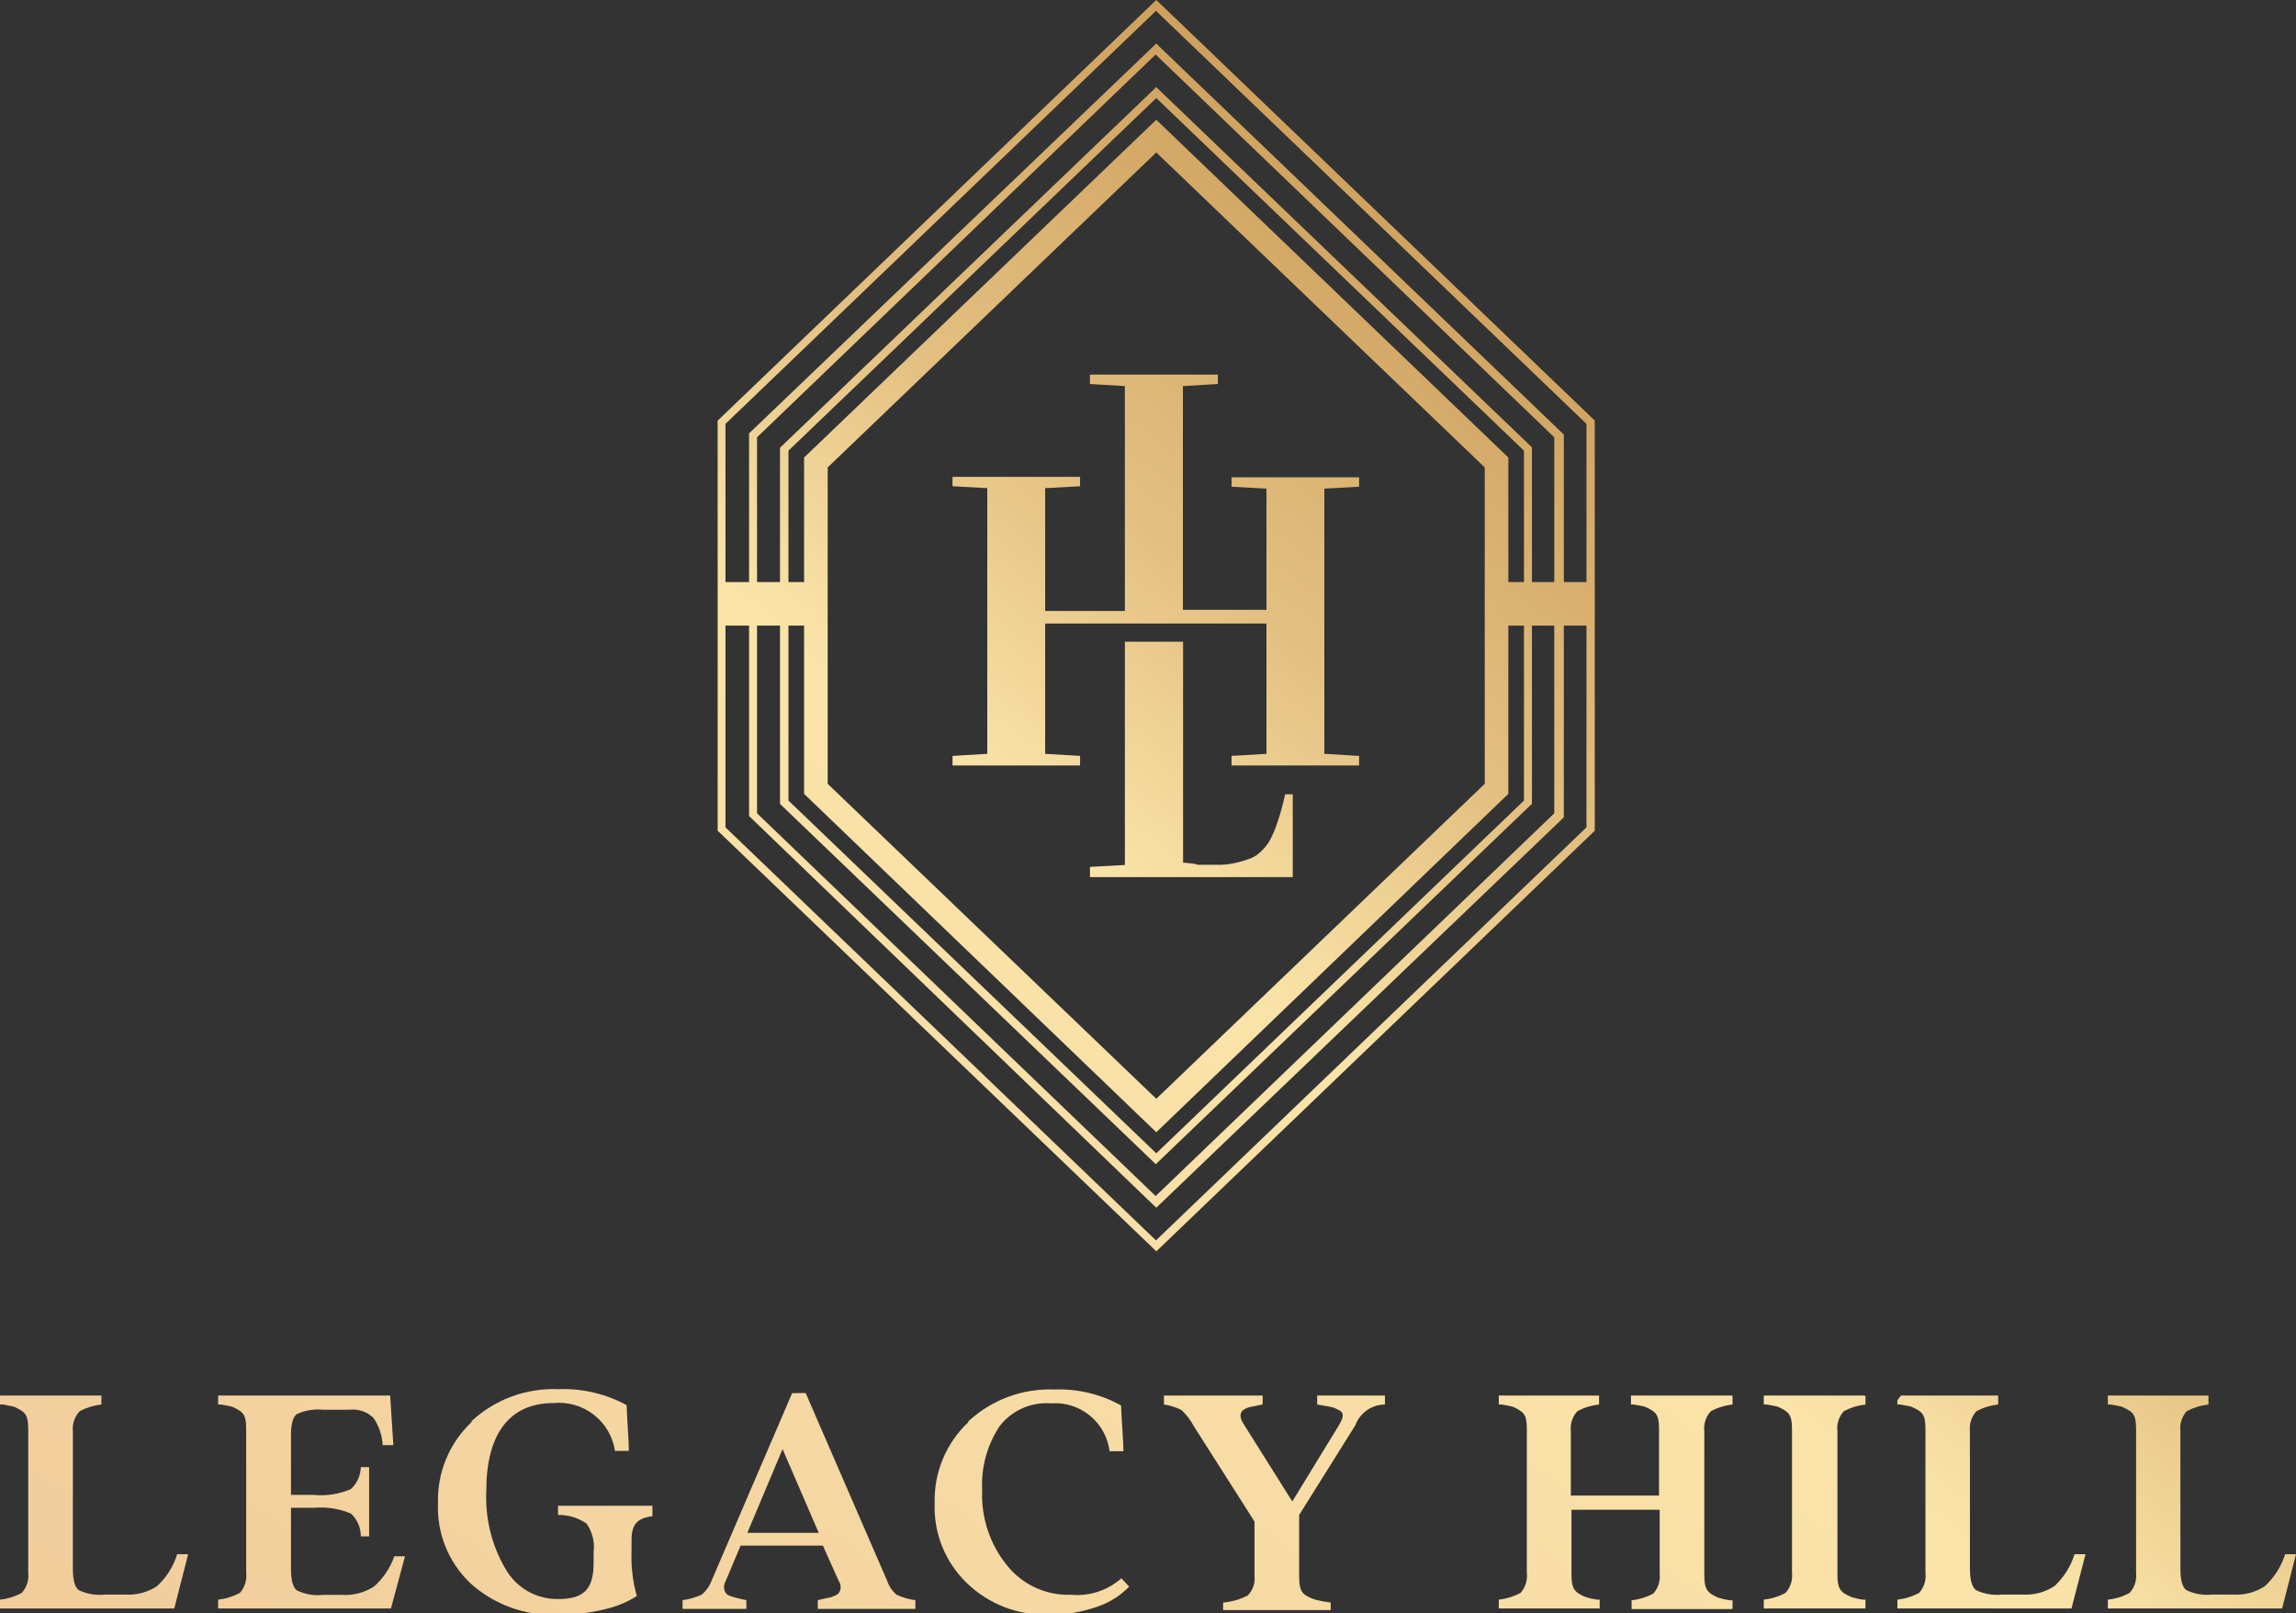
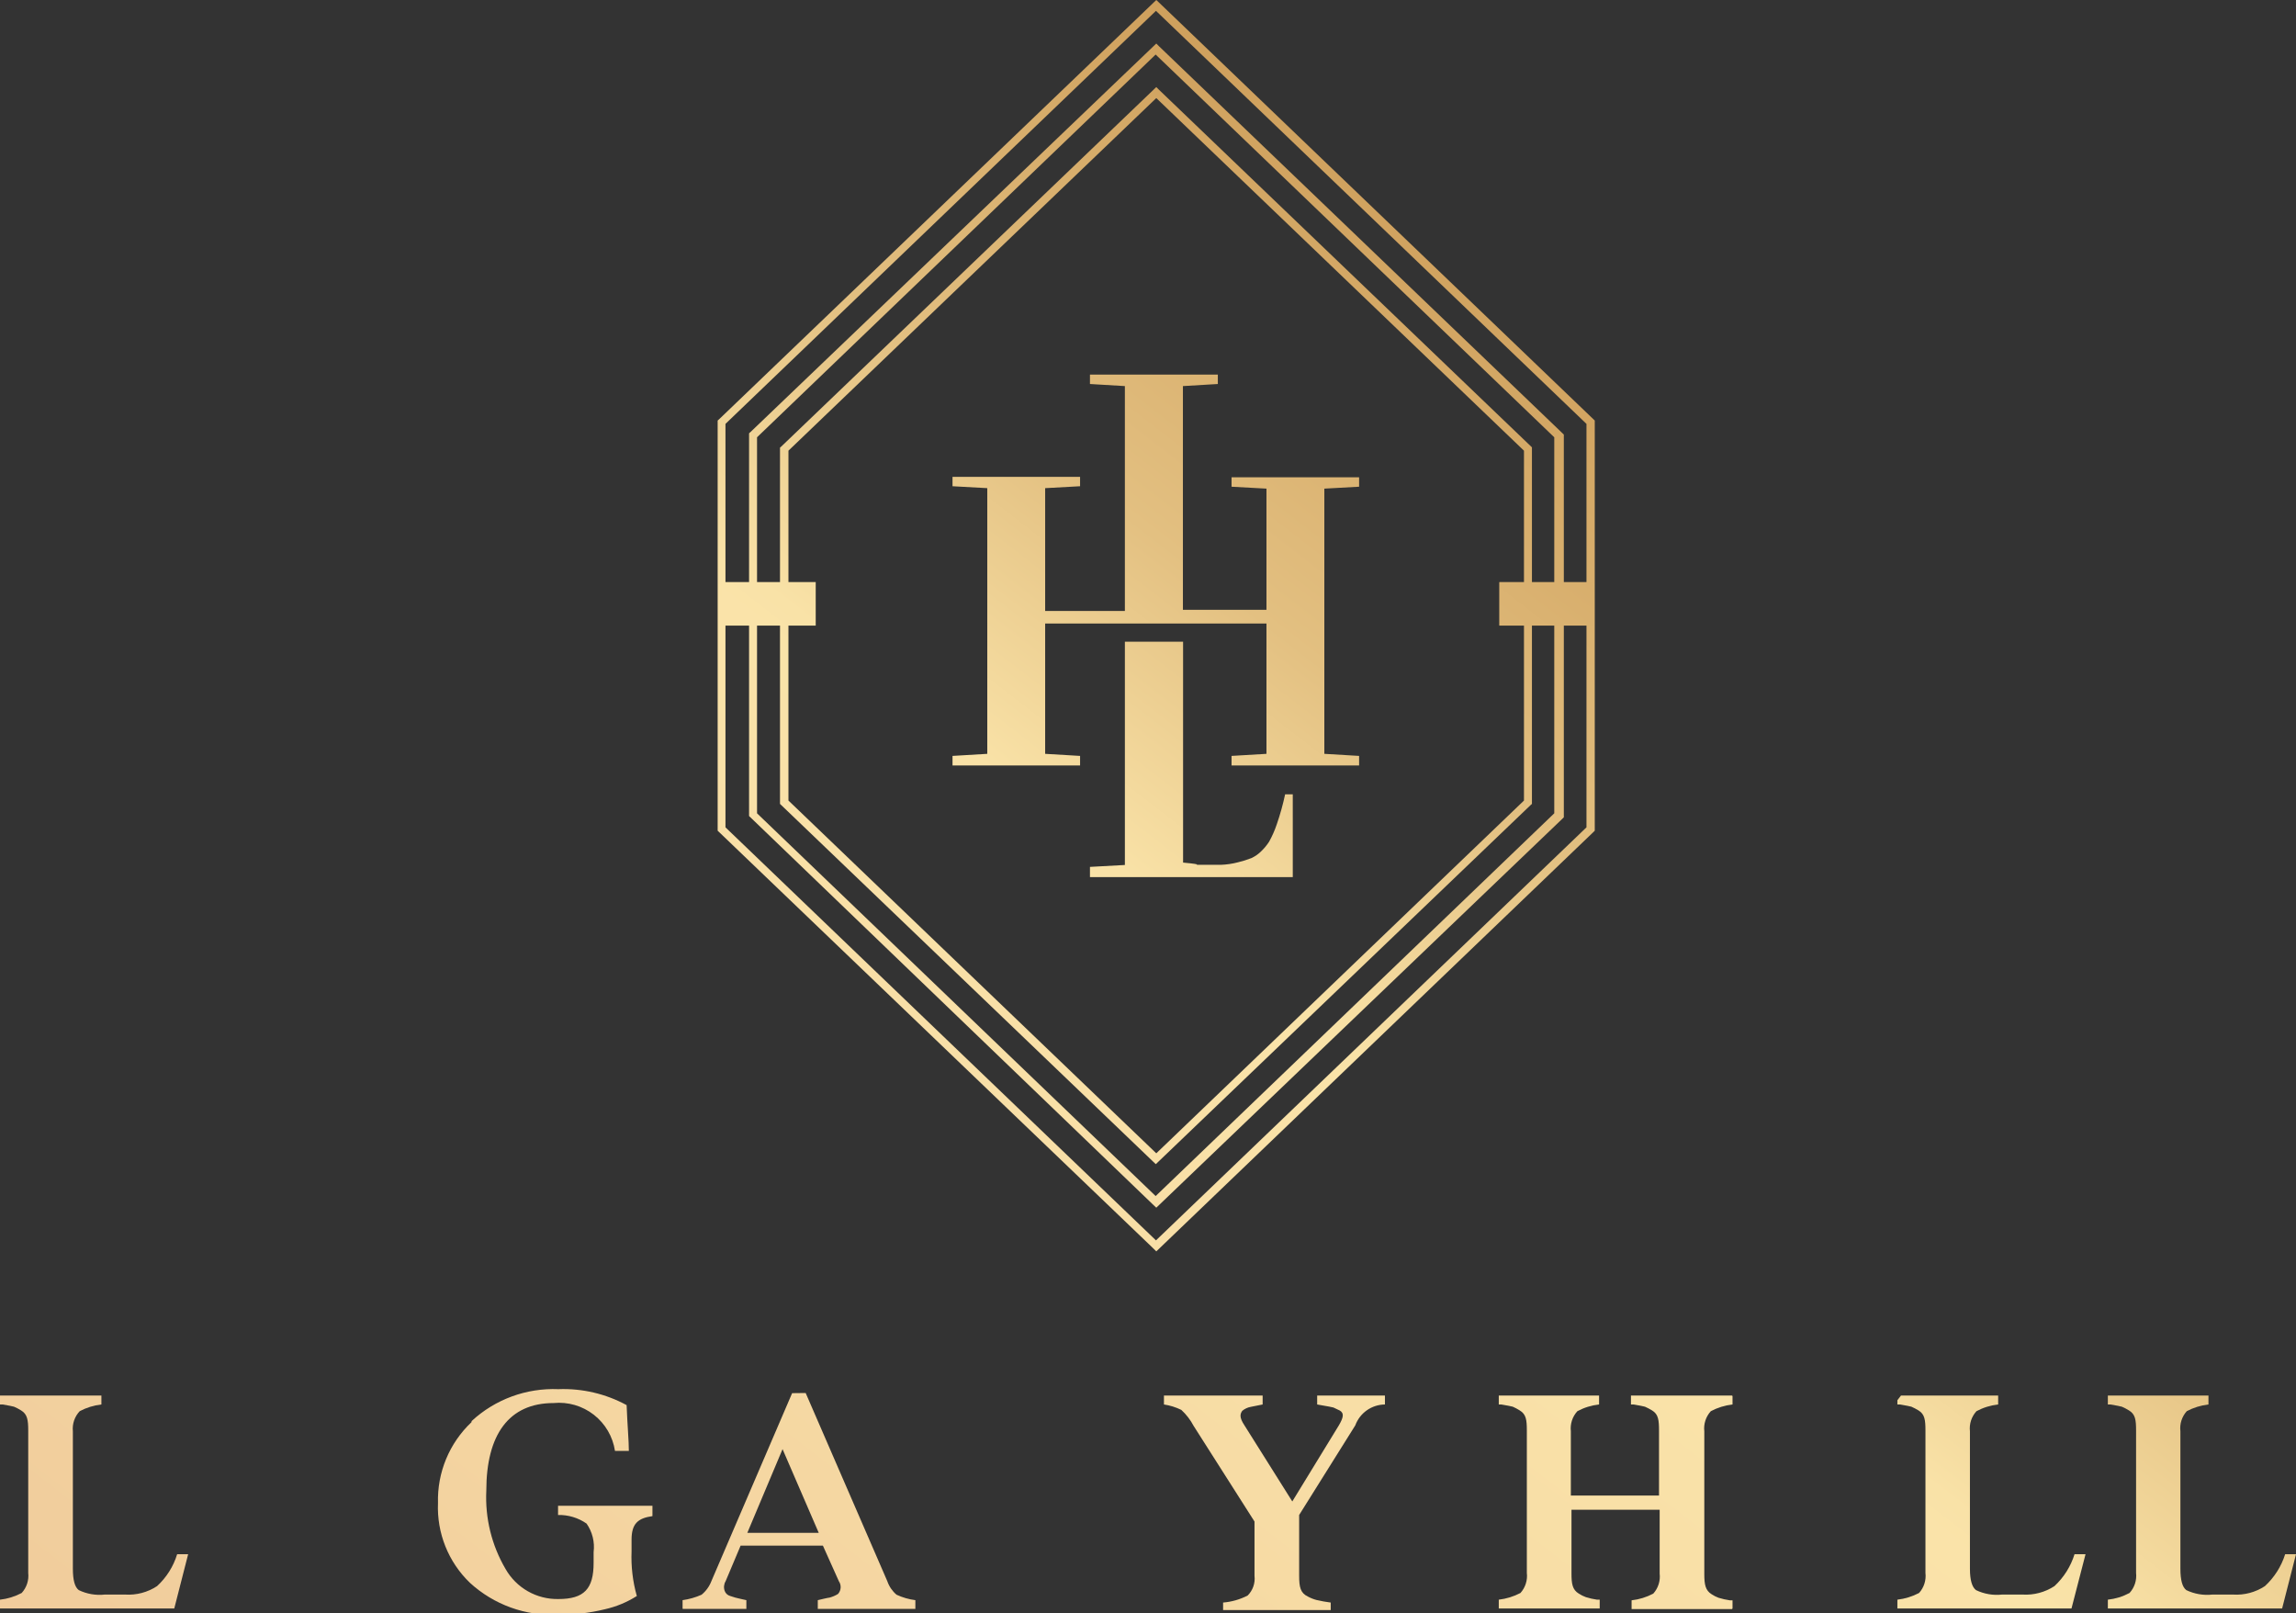
<svg xmlns="http://www.w3.org/2000/svg" xmlns:xlink="http://www.w3.org/1999/xlink" viewBox="0 0 144 101.16">
  <rect x="0" y="0" width="144" height="101.16" fill="#333333" stroke="none" />
  <defs>
    <style>.cls-1{fill:none;}.cls-2{isolation:isolate;}.cls-3{clip-path:url(#clip-path);}.cls-4{clip-path:url(#clip-path-2);}.cls-5{clip-path:url(#clip-path-3);}.cls-6{clip-path:url(#clip-path-4);}.cls-7{clip-path:url(#clip-path-5);}.cls-8{clip-path:url(#clip-path-6);}.cls-9{opacity:0.55;}.cls-10{clip-path:url(#clip-path-7);}.cls-11{clip-path:url(#clip-path-8);}.cls-12{clip-path:url(#clip-path-9);}.cls-13{clip-path:url(#clip-path-10);}.cls-14{clip-path:url(#clip-path-11);}.cls-15{clip-path:url(#clip-path-12);}.cls-16{opacity:0.07;mix-blend-mode:overlay;}.cls-17{clip-path:url(#clip-path-13);}.cls-18{fill:#fff;}.cls-19{clip-path:url(#clip-path-14);}.cls-20{fill:url(#linear-gradient);}.cls-21{clip-path:url(#clip-path-15);}.cls-22{fill:url(#linear-gradient-2);}.cls-23{clip-path:url(#clip-path-16);}.cls-24{fill:url(#linear-gradient-3);}.cls-25{clip-path:url(#clip-path-17);}.cls-26{fill:url(#linear-gradient-4);}.cls-27{clip-path:url(#clip-path-18);}.cls-28{fill:url(#linear-gradient-5);}.cls-29{clip-path:url(#clip-path-19);}.cls-30{fill:url(#linear-gradient-6);}.cls-31{clip-path:url(#clip-path-20);}.cls-32{fill:url(#linear-gradient-7);}.cls-33{clip-path:url(#clip-path-21);}.cls-34{fill:url(#linear-gradient-8);}.cls-35{clip-path:url(#clip-path-22);}.cls-36{fill:url(#linear-gradient-9);}.cls-37{clip-path:url(#clip-path-23);}.cls-38{fill:url(#linear-gradient-10);}.cls-39{clip-path:url(#clip-path-24);}.cls-40{fill:url(#linear-gradient-11);}.cls-41{clip-path:url(#clip-path-25);}.cls-42{fill:url(#linear-gradient-12);}.cls-43{clip-path:url(#clip-path-26);}.cls-44{fill:url(#linear-gradient-13);}.cls-45{clip-path:url(#clip-path-27);}.cls-46{fill:url(#linear-gradient-14);}.cls-47{clip-path:url(#clip-path-28);}.cls-48{fill:url(#linear-gradient-15);}.cls-49{clip-path:url(#clip-path-29);}.cls-50{fill:url(#linear-gradient-16);}.cls-51{clip-path:url(#clip-path-30);}.cls-52{fill:url(#linear-gradient-17);}</style>
    <clipPath id="clip-path">
      <rect class="cls-1" x="353.17" y="944.64" width="223.91" height="223.91" />
    </clipPath>
    <clipPath id="clip-path-2">
      <rect class="cls-1" x="267.15" y="760.84" width="331.11" height="591.52" transform="translate(1489.29 623.9) rotate(90)" />
    </clipPath>
    <clipPath id="clip-path-3">
      <rect class="cls-1" x="241.3" y="735.89" width="382.32" height="591.51" transform="translate(1464.11 599.18) rotate(90)" />
    </clipPath>
    <clipPath id="clip-path-4">
      <rect class="cls-1" x="288.65" y="1555.41" width="1919.97" height="468.8" />
    </clipPath>
    <clipPath id="clip-path-5">
      <rect class="cls-1" x="679.31" y="996.34" width="1102.31" height="1969.26" transform="translate(3211.43 750.51) rotate(90)" />
    </clipPath>
    <clipPath id="clip-path-6">
      <rect class="cls-1" x="593.28" y="913.28" width="1272.8" height="1969.25" transform="translate(3127.59 668.23) rotate(90)" />
    </clipPath>
    <clipPath id="clip-path-7">
      <rect class="cls-1" x="1219.92" y="3640.9" width="628.97" height="474.93" />
    </clipPath>
    <clipPath id="clip-path-8">
      <rect class="cls-1" x="750.57" y="2673.81" width="1102.31" height="1969.26" transform="translate(4960.16 2356.73) rotate(90)" />
    </clipPath>
    <clipPath id="clip-path-9">
      <rect class="cls-1" x="664.54" y="2590.76" width="1272.8" height="1969.25" transform="translate(4876.33 2274.45) rotate(90)" />
    </clipPath>
    <clipPath id="clip-path-10">
      <rect class="cls-1" x="353.17" y="-135.57" width="223.91" height="223.91" />
    </clipPath>
    <clipPath id="clip-path-11">
      <rect class="cls-1" x="267.15" y="-319.38" width="331.11" height="591.52" transform="translate(409.08 -456.32) rotate(90)" />
    </clipPath>
    <clipPath id="clip-path-12">
      <rect class="cls-1" x="241.3" y="-344.32" width="382.32" height="591.51" transform="translate(383.9 -481.03) rotate(90)" />
    </clipPath>
    <clipPath id="clip-path-13">
      <rect class="cls-1" x="136.71" y="-239.72" width="601.26" height="382.32" />
    </clipPath>
    <clipPath id="clip-path-14">
      <path class="cls-1" d="M0,87.51v.56l.17,0c.38.07.62.11.71.14a3.23,3.23,0,0,1,.44.23c.4.24.45.61.45,1.27v8.92a1.6,1.6,0,0,1-.41,1.26,3.82,3.82,0,0,1-1.36.42v.55H10.93l.87-3.4h-.69a4.49,4.49,0,0,1-1.26,2,3.26,3.26,0,0,1-2,.53H6.57a3,3,0,0,1-1.63-.28c-.25-.19-.37-.63-.37-1.34V89.75A1.6,1.6,0,0,1,5,88.49a3.82,3.82,0,0,1,1.36-.42v-.56Z" />
    </clipPath>
    <linearGradient id="linear-gradient" x1="2839.96" y1="680.03" x2="2841.61" y2="680.03" gradientTransform="matrix(133.51, 0, 0, -133.51, -379173.87, 90886.39)" gradientUnits="userSpaceOnUse">
      <stop offset="0" stop-color="#f0cb9b" />
      <stop offset="0.01" stop-color="#f0cb9b" />
      <stop offset="0.38" stop-color="#fae3a9" />
      <stop offset="0.39" stop-color="#f9e2a7" />
      <stop offset="0.47" stop-color="#e3c081" />
      <stop offset="0.57" stop-color="#d2a562" />
      <stop offset="0.66" stop-color="#c48f4a" />
      <stop offset="0.76" stop-color="#ba8039" />
      <stop offset="0.87" stop-color="#b4772e" />
      <stop offset="1" stop-color="#b2742b" />
    </linearGradient>
    <clipPath id="clip-path-15">
-       <path class="cls-1" d="M13.68,87.51v.56l.17,0c.38.07.62.11.71.14a3.23,3.23,0,0,1,.44.23c.4.24.44.61.44,1.27v8.92a1.6,1.6,0,0,1-.4,1.26,3.82,3.82,0,0,1-1.36.42v.55H24.52l.88-3.27h-.67a4.49,4.49,0,0,1-1.28,1.9,3.32,3.32,0,0,1-2,.52H20.25a3,3,0,0,1-1.63-.28c-.25-.19-.37-.63-.37-1.34V94.55h1.43a4.87,4.87,0,0,1,2.33.36,1.94,1.94,0,0,1,.62,1.43h.52V92h-.52A1.93,1.93,0,0,1,22,93.38a4.74,4.74,0,0,1-2.33.36H18.25V90c0-.7.12-1.15.37-1.33a3.17,3.17,0,0,1,1.63-.27h1.68a1.83,1.83,0,0,1,1.5.52A3.36,3.36,0,0,1,24,90.62h.67l-.2-3.11Z" />
-     </clipPath>
+       </clipPath>
    <linearGradient id="linear-gradient-2" x1="2839.96" y1="680" x2="2841.61" y2="680" gradientTransform="matrix(133.51, 0, 0, -133.51, -379168.6, 90881.88)" xlink:href="#linear-gradient" />
    <clipPath id="clip-path-16">
      <path class="cls-1" d="M29.57,89.18a6.71,6.71,0,0,0-2.1,5.07,6.55,6.55,0,0,0,2,5,7.65,7.65,0,0,0,5.53,2,11.75,11.75,0,0,0,2.94-.34,6.32,6.32,0,0,0,2-.83,9,9,0,0,1-.33-2.8v-.73c0-1,.39-1.35,1.31-1.48v-.65H35V95a3,3,0,0,1,1.79.54,2.57,2.57,0,0,1,.44,1.79V98c0,1.63-.59,2.27-2.21,2.27a3.73,3.73,0,0,1-3.31-1.88,8.86,8.86,0,0,1-1.21-4.91c0-3.51,1.41-5.5,4.22-5.5a3.55,3.55,0,0,1,3.85,3h.87c0-.63-.09-1.58-.14-2.87a8.29,8.29,0,0,0-4.28-1,7.55,7.55,0,0,0-5.44,2" />
    </clipPath>
    <linearGradient id="linear-gradient-3" x1="2839.96" y1="679.97" x2="2841.61" y2="679.97" gradientTransform="matrix(133.51, 0, 0, -133.51, -379163.13, 90876.85)" xlink:href="#linear-gradient" />
    <clipPath id="clip-path-17">
      <path class="cls-1" d="M49.08,90.87l2.27,5.25H46.87Zm.6-3.51L44.62,99.14A2.06,2.06,0,0,1,44,100a4.42,4.42,0,0,1-1.19.34v.55h4v-.55l-.36-.08a4.66,4.66,0,0,1-.65-.18.51.51,0,0,1-.35-.32.72.72,0,0,1,.06-.61l.94-2.23h5.16l1,2.23a.65.65,0,0,1-.05.8,2,2,0,0,1-.53.23c-.08,0-.65.14-.74.16v.55h6.12v-.55a4,4,0,0,1-1.18-.34,1.94,1.94,0,0,1-.58-.85l-5.12-11.8Z" />
    </clipPath>
    <linearGradient id="linear-gradient-4" x1="2839.96" y1="679.94" x2="2841.61" y2="679.94" gradientTransform="matrix(133.51, 0, 0, -133.51, -379156.5, 90874.82)" xlink:href="#linear-gradient" />
    <clipPath id="clip-path-18">
      <path class="cls-1" d="M60.73,89.18a6.71,6.71,0,0,0-2.11,5.07,6.6,6.6,0,0,0,2,5,7.07,7.07,0,0,0,5.2,2,8.77,8.77,0,0,0,3-.5,5,5,0,0,0,2-1.26l-.49-.52A4.19,4.19,0,0,1,67.15,100a4.89,4.89,0,0,1-4-1.85,7,7,0,0,1-1.55-4.7,6.64,6.64,0,0,1,1.08-4A3.7,3.7,0,0,1,65.91,88a3.44,3.44,0,0,1,3.68,3h.87c0-.63-.1-1.58-.15-2.87a8,8,0,0,0-4.16-1,7.52,7.52,0,0,0-5.42,2" />
    </clipPath>
    <linearGradient id="linear-gradient-5" x1="2839.96" y1="679.9" x2="2841.61" y2="679.9" gradientTransform="matrix(133.51, 0, 0, -133.51, -379151.47, 90866.23)" xlink:href="#linear-gradient" />
    <clipPath id="clip-path-19">
      <path class="cls-1" d="M82.61,87.51v.56l.34.06c.32.05.55.1.68.13l.4.19c.29.17.22.45-.06.93l-2.92,4.77-3-4.77c-.34-.51-.27-.72-.14-.91a1.14,1.14,0,0,1,.53-.25l.75-.15v-.56H73v.56a3.75,3.75,0,0,1,1.09.34,3.72,3.72,0,0,1,.77,1l3.82,6v3.4a1.5,1.5,0,0,1-.43,1.24,4.07,4.07,0,0,1-1.54.44v.47h6.75v-.47a8.74,8.74,0,0,1-.89-.16,2.4,2.4,0,0,1-.55-.22c-.46-.22-.54-.59-.54-1.3V95L85,89.38a2,2,0,0,1,1.86-1.31v-.56Z" />
    </clipPath>
    <linearGradient id="linear-gradient-6" x1="2839.96" y1="679.86" x2="2841.61" y2="679.86" gradientTransform="matrix(133.51, 0, 0, -133.51, -379144.87, 90862.8)" xlink:href="#linear-gradient" />
    <clipPath id="clip-path-20">
      <path class="cls-1" d="M102.29,87.51v.56l.17,0c.38.07.62.11.71.14a4,4,0,0,1,.44.23c.4.24.44.61.44,1.27v4.07H98.52V89.75a1.6,1.6,0,0,1,.41-1.26,3.74,3.74,0,0,1,1.36-.42v-.56H94v.56l.16,0c.39.07.63.11.72.14a3.27,3.27,0,0,1,.43.23c.41.24.45.61.45,1.27v8.92a1.6,1.6,0,0,1-.4,1.26,3.9,3.9,0,0,1-1.36.42v.55h6.33v-.55l-.17,0a4.42,4.42,0,0,1-.7-.16,2.17,2.17,0,0,1-.44-.22c-.4-.24-.46-.61-.46-1.26v-4h5.53v4a1.6,1.6,0,0,1-.4,1.26,3.82,3.82,0,0,1-1.36.42v.55h6.33v-.55l-.17,0a4.67,4.67,0,0,1-.71-.16,2.16,2.16,0,0,1-.43-.22c-.39-.24-.46-.61-.46-1.26V89.75a1.6,1.6,0,0,1,.41-1.26,3.82,3.82,0,0,1,1.36-.42v-.56Z" />
    </clipPath>
    <linearGradient id="linear-gradient-7" x1="2839.96" y1="679.81" x2="2841.61" y2="679.81" gradientTransform="matrix(133.51, 0, 0, -133.51, -379136.87, 90855.45)" xlink:href="#linear-gradient" />
    <clipPath id="clip-path-21">
      <path class="cls-1" d="M110.62,87.51v.56l.17,0c.38.07.62.11.71.14a3.23,3.23,0,0,1,.44.23c.4.24.45.61.45,1.27v8.92a1.6,1.6,0,0,1-.41,1.26,3.82,3.82,0,0,1-1.36.42v.55H117v-.55l-.17,0a4.42,4.42,0,0,1-.7-.16,2.47,2.47,0,0,1-.44-.22c-.39-.24-.45-.61-.45-1.26V89.75a1.6,1.6,0,0,1,.4-1.26,3.82,3.82,0,0,1,1.36-.42v-.56Z" />
    </clipPath>
    <linearGradient id="linear-gradient-8" x1="2839.96" y1="679.78" x2="2841.61" y2="679.78" gradientTransform="matrix(133.51, 0, 0, -133.51, -379131.72, 90852.65)" xlink:href="#linear-gradient" />
    <clipPath id="clip-path-22">
      <path class="cls-1" d="M119,87.51v.56l.17,0c.38.07.62.11.71.14a4,4,0,0,1,.44.23c.4.24.44.61.44,1.27v8.92a1.6,1.6,0,0,1-.4,1.26,3.9,3.9,0,0,1-1.36.42v.55h10.92l.88-3.4h-.69a4.58,4.58,0,0,1-1.26,2,3.29,3.29,0,0,1-2,.53h-1.29a3,3,0,0,1-1.63-.28c-.25-.19-.38-.63-.38-1.34V89.75a1.6,1.6,0,0,1,.41-1.26,3.74,3.74,0,0,1,1.36-.42v-.56Z" />
    </clipPath>
    <linearGradient id="linear-gradient-9" x1="2839.96" y1="679.75" x2="2841.61" y2="679.75" gradientTransform="matrix(133.51, 0, 0, -133.51, -379127.33, 90849.22)" xlink:href="#linear-gradient" />
    <clipPath id="clip-path-23">
      <path class="cls-1" d="M132.2,87.51v.56l.17,0c.38.07.62.11.71.14a3.23,3.23,0,0,1,.44.23c.41.24.45.61.45,1.27v8.92a1.6,1.6,0,0,1-.41,1.26,3.74,3.74,0,0,1-1.36.42v.55h10.93l.87-3.4h-.68a4.59,4.59,0,0,1-1.27,2,3.26,3.26,0,0,1-2,.53h-1.3a3,3,0,0,1-1.63-.28c-.25-.19-.37-.63-.37-1.34V89.75a1.6,1.6,0,0,1,.4-1.26,3.82,3.82,0,0,1,1.36-.42v-.56Z" />
    </clipPath>
    <linearGradient id="linear-gradient-10" x1="2839.96" y1="679.72" x2="2841.61" y2="679.72" gradientTransform="matrix(133.51, 0, 0, -133.51, -379121.99, 90845.71)" xlink:href="#linear-gradient" />
    <clipPath id="clip-path-24">
      <path class="cls-1" d="M45.5,51.88V26.58l27-25.9,27,25.9v25.3l-27,25.9ZM45.09,26.3l-.08.07V52.09L72.35,78.3l.17.17,27.42-26.3.08-.08V26.37L72.69.16,72.52,0Z" />
    </clipPath>
    <linearGradient id="linear-gradient-11" x1="2839.96" y1="679.98" x2="2841.61" y2="679.98" gradientTransform="matrix(133.51, 0, 0, -133.51, -379191.65, 90823.03)" xlink:href="#linear-gradient" />
    <clipPath id="clip-path-25">
      <path class="cls-1" d="M47.48,51V27.42l25-24,25,24V51l-25,24Zm-.42-23.9-.08.07v24L72.35,75.57l.17.16L98,51.33l.08-.08v-24L72.69,2.9l-.17-.17Z" />
    </clipPath>
    <linearGradient id="linear-gradient-12" x1="2839.96" y1="679.98" x2="2841.61" y2="679.98" gradientTransform="matrix(133.51, 0, 0, -133.51, -379191.61, 90823.22)" xlink:href="#linear-gradient" />
    <clipPath id="clip-path-26">
      <path class="cls-1" d="M49.45,50.2V28.26L72.52,6.15,95.58,28.26V50.2L72.52,72.32ZM49,28l-.08.07V50.41l23.4,22.43.17.16L96,50.48l.08-.07V28.05L72.69,5.63l-.17-.17Z" />
    </clipPath>
    <linearGradient id="linear-gradient-13" x1="2839.96" y1="679.98" x2="2841.61" y2="679.98" gradientTransform="matrix(133.51, 0, 0, -133.51, -379191.62, 90823.16)" xlink:href="#linear-gradient" />
    <clipPath id="clip-path-27">
-       <path class="cls-1" d="M51.91,49.15V29.31L72.52,9.56l20.6,19.75V49.15L72.52,68.9ZM50.43,28.69V49.78L72.52,71,94.6,49.78V28.69L72.52,7.51Z" />
-     </clipPath>
+       </clipPath>
    <linearGradient id="linear-gradient-14" x1="2839.96" y1="679.98" x2="2841.61" y2="679.98" gradientTransform="matrix(133.51, 0, 0, -133.51, -379191.56, 90823.41)" xlink:href="#linear-gradient" />
    <clipPath id="clip-path-28">
      <rect class="cls-1" x="94.03" y="36.5" width="5.9" height="2.73" />
    </clipPath>
    <linearGradient id="linear-gradient-15" x1="2839.96" y1="679.92" x2="2841.61" y2="679.92" gradientTransform="matrix(133.51, 0, 0, -133.51, -379183.41, 90813.33)" xlink:href="#linear-gradient" />
    <clipPath id="clip-path-29">
      <rect class="cls-1" x="45.26" y="36.5" width="5.9" height="2.73" />
    </clipPath>
    <linearGradient id="linear-gradient-16" x1="2839.96" y1="680.04" x2="2841.61" y2="680.04" gradientTransform="matrix(133.51, 0, 0, -133.51, -379201.87, 90831.15)" xlink:href="#linear-gradient" />
    <clipPath id="clip-path-30">
      <path class="cls-1" d="M70.55,40.24v14l-2.19.12V55H81.08V49.81H80.6a15.92,15.92,0,0,1-.52,1.87,6.47,6.47,0,0,1-.49,1.11,3.42,3.42,0,0,1-.48.58,2.12,2.12,0,0,1-.63.44,6.36,6.36,0,0,1-.83.26,5,5,0,0,1-1.08.16c-.39,0-.85,0-1.37,0s.53,0-1-.14V40.24ZM68.36,23.49v.59l2.19.13v14.1l-5,0v-7.7l2.19-.12v-.59h-8v.59l2.18.12V47.27l-2.18.13V48h8V47.4l-2.19-.13V39.1H79.43v8.17l-2.19.13V48h8V47.4l-2.18-.13V30.64l2.18-.12v-.59h-8v.59l2.19.12v7.6l-5.24,0V24.21l2.19-.13v-.59Z" />
    </clipPath>
    <linearGradient id="linear-gradient-17" x1="2839.96" y1="679.98" x2="2841.61" y2="679.98" gradientTransform="matrix(133.51, 0, 0, -133.51, -379191.58, 90823.52)" xlink:href="#linear-gradient" />
  </defs>
  <title>logo</title>
  <g class="cls-2">
    <g id="Layer_1" data-name="Layer 1">
      <g class="cls-3">
        <g class="cls-4">
          <g class="cls-5">
            <rect class="cls-1" x="-249.78" y="-192.2" width="732.08" height="1058.46" />
          </g>
        </g>
      </g>
      <g class="cls-6">
        <g class="cls-7">
          <g class="cls-8">
            <rect class="cls-1" x="-1041.62" y="-2176.48" width="2437.21" height="3523.8" />
          </g>
        </g>
      </g>
      <g class="cls-9">
        <g class="cls-10">
          <g class="cls-11">
            <g class="cls-12">
              <rect class="cls-1" x="-970.36" y="-499.01" width="2437.21" height="3523.8" />
            </g>
          </g>
        </g>
      </g>
      <g class="cls-13">
        <g class="cls-14">
          <g class="cls-15">
            <g class="cls-16">
              <g class="cls-17">
                <path class="cls-18" d="M134.66-249.4c-.48-.9-1.55.44-1.89-.75,1-.73,2.1-1.32,3.22-.66,2.48,1.44,4.51.39,6.58-.86,2.38-1.44,4.79-3.91,7.41-3.54,4.8.68,9-1.53,13.5-1.78a10.32,10.32,0,0,0,5.3-2.08c1.57-1.06,3.73-3,4.91-2.56a9.56,9.56,0,0,0,7.83-.4c.43-.2,1.16.23,1.78.38,0-3,1.93-4.35,3.8-5.87.87,1,.07,2.45,1.53,2.94,1.3-.19,2.29-1.11,2-2.33-.37-1.55-.62-3.12-1-4.65-.47-1.9-.52-4.09-2.78-5.15a2.66,2.66,0,0,1-1.64-2.58c0-.58.39-.88,1.06-.94,1.51-.12,1.46,1.35,2.21,2a2.86,2.86,0,0,0,.76.25c2.25-1.64,1.66-5,3.86-6.86a6.83,6.83,0,0,1,5,2.67c1.45,2,3.51,3.56,6.31,1.57.87-.62,2.08-.15,3.15,0,3,.53,5.42,2.75,8.1,3.51a33.25,33.25,0,0,1,10.66,5.39c7.06,5.21,13.46,11.33,20.25,16.88,14.2,11.61,26.55,25,39,38.35,15,16.09,30.71,31.29,50.2,41.94,7.81,4.27,15.2,9.19,22.69,13.95.54.35,1.06,1,1.63,1,3.84.33,5.64,3.36,7.58,5.92a11.83,11.83,0,0,1,.27,12.86c-.22-1.39.42-2.79-.33-4.47-.55,1.67-.93,3.09-1.48,4.44a31.54,31.54,0,0,1-2,4c-9.18,15.61-22.26,27.63-35.84,39.25a24.58,24.58,0,0,1-19,6A10.2,10.2,0,0,1,303-94.17c-4.06-3.59-7.07-8-10.13-12.45-4.54-6.55-9.37-12.88-15.73-17.78-19.43-15-41.84-21.11-66-21.66a36.34,36.34,0,0,0-11.78,1.43c-5.7,1.81-6.86,5.39-3.16,9.9a38.16,38.16,0,0,0,3.72,4c4.5,4.16,8.59,8.72,12.67,13.27,7.3,8.13,12.52,17.3,14.56,28.22,1.54,8.22,1.44,16.46.76,24.68-1.48,17.65-2.77,35.29-2.82,53,0,17.57-.47,35.15-3.07,52.61a246.78,246.78,0,0,0-2.84,30.1c-.38,15,2.89,28.84,13.59,40,11.77,12.3,26.41,19.68,42.74,23.8,6.07,1.53,12.37,1.33,18.58.61,16.73-2,30.71-9.71,43.1-20.7,14.16-12.57,25.24-27.74,36.09-43.1C385.57,54.38,397.52,36.64,413.29,22c15.3-14.25,28.41-30.39,40.6-47.32Q474.49-54,497.35-80.78c11.14-13,22.3-26,32.37-40,6.15-8.52,11.35-17.66,17.4-26.24,7.3-10.35,13.94-12.45,25.83-8.1,6.62,2.41,13.06,5.28,19.64,7.81,7.66,2.94,15.25,6.11,23.4,7.58,0,0,0,0,0,0,3.61,1.6,7.51,2.11,11.35,2.64,11,1.52,22,2.61,33,4.29,12,1.83,23.82,4.29,35.77,6.18,5.83.92,11.7,2.09,17.68,1.35-2.77-.63-5.72-.32-9.28-1.81a45.19,45.19,0,0,1,10.84.07c.87.11,3.17,1.3,2.6-1.52-11.92,1.2-23.65-.44-35.35-2.38-10.71-1.78-21.56-2.66-31.67-5.31,3.8-1.68,8.34,1.18,13.43-.71-8.26-.7-15.73-1.39-23.21-2-16.85-1.28-33.19-4.26-48.68-11.63-9.64-4.58-19.44-9.07-30.2-10.93-4.6-.8-8.23.27-11.37,3.29a29.82,29.82,0,0,0-5.78,7.65c-11.57,22.12-26.52,41.89-42.73,60.74-5.68,6.59-11.6,13-17.17,19.68-9.41,11.3-18.62,22.75-27.41,34.54C446.38-20.19,435.44-4.39,421.37,8.8c-3.68,3.44-6.43,7.73-10.44,10.81a86.34,86.34,0,0,0-13.11,12.74c-3.69,4.35-7.18,8.84-10.43,13.55-3.78,5.48-8.7,10.24-12,16S368,72.36,364.36,77.51C361.13,82.05,358.09,87,353.88,91c-5.07,4.8-8.81,10.84-14,15.66-10,9.29-20.54,17.38-33.65,22.08-8.17,2.93-16.29,3.45-24.7,2.79H286c-15.2-.52-28.64-5.65-40-16.66a.86.86,0,0,1-1.36.2,57.18,57.18,0,0,1-7.58-7.34c-.47-.55-.89-1.35.35-1.67-2.43-.91-3.89-2.88-5.14-5-7.42-12.38-7.93-26.09-7.28-39.89.51-11,1.77-22,2.57-33,1.13-15.43.9-30.9,1-46.35C228.7-31.61,229.78-45,231-58.33c1.07-12,2.29-24-.28-36.07a51.49,51.49,0,0,0-12.56-24.45,127,127,0,0,1-11.38-14.22c-2.59-3.85.51-7.67,4.36-6.93-4.22,3.26-4.56,4.37-1.91,7.47-.31-4.92,2.85-6.11,6.55-6.84a26.56,26.56,0,0,1,5.1-.57,62.25,62.25,0,0,1,19.58,3.28c12.58,4.08,24.84,8.78,34.32,18.64,6,6.23,9.93,13.67,13.34,21.48,2.7,6.19,5,12.59,8.79,18.23,5.6,8.21,12.84,10.16,21.79,5.89,5.22-2.48,9.45-6.3,13.63-10.17,11.5-10.63,22.15-22.19,34.27-32.18a224.8,224.8,0,0,0,21-19c3.11-3.3,6-6.74,7.83-10.94,2.21-5.12,1.45-8.64-2.51-12.55a31.15,31.15,0,0,0-10-6.29q-15.74-6.63-31.57-13c-13-5.2-25.45-11.43-36.34-20.41a259.46,259.46,0,0,1-25.76-24.73c-15.83-17.22-33-33.16-48.48-50.72C233-281.12,225-289.59,218.08-299c-2.25-3.06-4.52-6.81-8.05-8.53a25.61,25.61,0,0,1-8.17-5.9c-1.94-2.18-4.84-3.86-4.85-7.59-1.41,1.9.25,3.5-.12,5.27-6.62-3.55-9.82-9.06-10.33-16.27-.08-1.05.54-2.52-.45-3-2.07-1.08-2.71-2.83-2.91-5.61-1.84,2.62-1.26,4.88-1.21,7.31-1.24-.58-2.27.18-3.26.06-.81-2.2.66-4.36-.68-6.9-.75,3-4.21,4.14-3.1,7.43,1.25-.16.68-2,2.2-1.86.85,1.94-.29,4.27.81,6.16s2.1,3.66,1.27,5.94a1.91,1.91,0,0,0,.4,1.49c2.73,3.47,2.72,5.23-.18,8.82-1-.52-.43-2.13-1.92-2.56-.67,4.09-3.22,2.56-5.9,1.48-.15,3.49-.79,6.49-4.49,7.49-.38.1-.38,1.21-.78,1.66-2,2.34.24,5.69-2.06,8.06-1.67,1.73-2.56,3.92-1.49,6.46.25.58.19,1.48-.48,1.71-2.42.81-1.29,2.5-1.12,4,.09.68.84,1.74-.1,2-2.11.58-.71,1.48-.42,2.33.12.38.18.78.27,1.16-.92.41-1.86-.46-2.56.39.2,3.48-2.51,6.44-5.52,6.16-1.19-1,1-1.83.07-3a18.47,18.47,0,0,0-4.42,3.58c-.35,1.33,1.23,1.48.75,2.85-3,1.31-6.19,3.85-9.36,3.79-2.9-.06-4.12,1.16-5.45,2.74a16.64,16.64,0,0,1-3.26,3c-1.37.95-3,1.87-1.54,4-1.58.38-1.92-.77-2.61-1.35v9c2.83.34,5.94,1.63,7.6-2.07M618.15-140.31c8.47,1.84,17.1,2.5,25.68,3.61.28,0,.54.25.73.9-3.35-.4-6.7-.91-10.06-1.18-6.23-.5-12.21-2.54-18.47-2.79.48-1,1.26-.73,2.12-.54M177.84-271.93c.5-1.81.49-3.82,2.77-1.83,1.23-1.43.51-3.08,1.08-4.45,2.13,1.36,2.71,3,2.8,8-1.94-1.55-4.27-1-6.65-1.77m-45.62,14.75c5.19.44,8.46-2.23,12.05-4.13-4.27,5.55-7.88,6.92-12.05,4.13" />
-                 <path class="cls-18" d="M639.29,209.47c5.85-1.71,11.7-3.45,17.44-5.52,11.67-4.2,23.08-8.92,35.89-9,10.6-.05,21.15-.89,31.78.09,10.89,1,21.68,2.84,32.61,3.45,4.7.27,9.55-.15,14.06.54,5.45.85,10.94,1.32,16.38,1.67,10.56.67,21.18.42,31.75,1.48,8.22.83,16.25-1.29,25.13-1.75l-3.16-1.2c6.52.19,11.9-2.71,17.71-1,1.35.39,3.1-.49,4.48-1.43a8.66,8.66,0,0,1,6.78-1.28,10.48,10.48,0,0,0,5.05-.27c4.32-1.14,8.65-2.26,13-3.44a27,27,0,0,1,12-.4v-6.45a9.71,9.71,0,0,1-5.52-1.37c-1.79-1.22-3.76-.52-5.62-.1s-3.46,1-5.33,1.55c1.49,1.41,3.05.12,4.49.53-4.33,1.43-8.9,1.72-13.26,3a129,129,0,0,1-24.6,4.67,217.92,217.92,0,0,1-26.67.65c-8.07-.29-16,1.43-24.07.91-1.24-.08-2.54.24-3.71-1h8.43c-2-1.43-4.1-.37-6.45-.72,1.82-1.83,4-.53,6-1.41-17-1.38-33.75-.69-50.44-.5,11.19,1.74,22.54,1.19,33.77,2.32-6.34.65-12.66,0-19-.23-11.87-.44-23.73-1-35.57-1.92-8.55-.7-17.08-1.58-25.66-1.64-14.57-.12-28.94,1-42.63,6.58.68-2.88,1.88-4.89,5.32-3.11.21.11.61-.09.9-.19,12.42-4.15,25.35-3.68,38.16-4.29,2.55-.12,5.13,0,7.63-.85-10,0-20.07-1.27-30.13.14,6.44-1.85,13.05-1.89,19.63-2.4,9.14-.72,18.16.59,27.2,1.27,20.69,1.56,41.38,1,62.08.92,11-.06,22.09.68,33.14.85,5.88.09,11.77-.56,17.65-.4,14.25.41,27.81-4,41.76-5.59,4.12-.46,8.32-.18,12.48-.24v-5.8a57.36,57.36,0,0,1-11-2.46c-2.41-.85-5.66,0-8.23,1.25-4.2,2-8.64,2.85-13.34,3.74l.78-1.57a7,7,0,0,0-5.61.69c-6.53,4.07-13.86,4.25-21.13,4.21-15.85-.07-31.72-.06-47.54-.84-10.38-.51-20.53.89-30.62,2.43s-19.88.36-29.76-.2c-14.24-.81-28.43-1.7-42.71-.63-4.57.34-9.21.26-13.6,1.49a134.23,134.23,0,0,0-13.44,5c-3.58,1.44-7.12,3-10.62,4.57-1.41.66-2.55,2-4,2.48a4.31,4.31,0,0,1-3.47-.15c1.71-1.57,4.05-1.76,6-2.78a138.12,138.12,0,0,1,47.73-14.38,67.19,67.19,0,0,1,14-.57c18.59,1.8,36.95-1.19,55.4-1.89,6.38-.24,12.72-1.18,19.09-1.76.92-.08,1.91-.36,2.79.26-1.31,2.81-3.63,2.94-6.44,3.29-8.41,1-16.84,1.46-25.27,2.08a147.16,147.16,0,0,0,27.36-.79,192.25,192.25,0,0,1,38.81-1.22,209.58,209.58,0,0,0,23.24.13c5.82-.24,11.57-2.08,17.33-3.27,2.19-.45,4.34-1.06,6.62-1.62-.27-1.06-1.63-.43-2-1.74,4.73-1.46,9.35-3.26,14.43-1.35,1.47.55,1.42.48,4.18-.53.79-.28,1.89.2,2.81.43,2.7.69,5.34,1.68,8.21,1.17V16.8c-6.51-.8-10.64-5.28-14.51-9.84-7.74-9.13-15.2-18.5-22.8-27.75-2.45-3-5.12-5.79-7.45-8.86C845.45-42.73,832.25-52.32,820-62.88a102.45,102.45,0,0,0-27.27-17.38c.29-1.19,1.54-.34,1.84-1.84C781.26-87.66,768.19-94.24,752.69-94a3.45,3.45,0,0,1-.24-1.93c-3.78-1.23-7.26.33-11.71,1.21,3.68,1.35,6.43-.91,9.29.48l-13.75,2.09c-.57-1.54-1.63-1.13-2.78-.69-10.5,4.11-20.19,9.52-28.24,17.56-.66.66-1.13,1.57-2.28,1.33-1.48,1.81-1.8,4.44-4.34,5.58-1.34.59-2.3,2-3.92.67s-1.12-2.58-.4-4a12.26,12.26,0,0,0,.49-1.44,8.2,8.2,0,0,1-5.29-4.07c1.15,1.17,2.44.33,3.83.54-1-1.85-3-2.53-3.56-4.36a.82.82,0,0,0-1.27-.51c-.72.43-.55,1-.21,1.63.4.9.8,1.8,1.21,2.7-.41-.9-.81-1.8-1.21-2.7a15.24,15.24,0,0,0-7.86-6.21c-6.91-2.14-13.07-5.82-19.76-8.38-8.5-3.24-17.22-5.68-25.84-8.5-7.44-2.43-15.45-2.39-22.85-5.8.3,1.58,2.06,1.19,2.35,2.71-4.22-1.15-8.31-2.28-12.4-3.37-2.54-.69-4.9-1.82-7.76-1.47a6.38,6.38,0,0,1-5.84-2.91c-.16,1-.79,1.18-1.77,1-4.1-.59-8.2-1.09-12.3-1.66s-8,.22-12,.57l-1.76-.56c4.68-1.69,8.84-3.11,13.45-2.23,4.76.93,9.53,1.79,14.29,2.68-.68-1.07-1.89-1.27-3-1.53-7.32-1.81-14.7-2.9-22.25-1.56a5.71,5.71,0,0,0-2.92,1.21c-.82.7-1.55.5-2.41-.4,6.77-3.89,13.88-4.13,22-2.63a6.07,6.07,0,0,0-3.73-1.57c-11.25-1.09-20.84,2.59-29.22,10-11.66,10.26-21.27,22.38-31.31,34.12C494.79-52.26,475.59-27,459.13.23A254.54,254.54,0,0,1,427,42.42C411.49,59,398.46,77.58,384.76,95.6c-13.26,17.43-27.88,33.48-46.29,45.68-12.74,8.45-26.33,14.71-41.77,16.24a86.76,86.76,0,0,1-32.11-3.24c-17-4.73-33.88-9.95-49.5-18.43-14.3-7.75-25.52-18.23-29.73-34.68-2.82-11-1.34-21.92.82-32.78,3-15.34,7.91-30.21,11.44-45.43a177.32,177.32,0,0,0,4.22-38.24c.17-14.91.77-29.82.47-44.73-.29-14.07-2.86-27.55-13.07-38.32a130.3,130.3,0,0,0-22-18.23c-3-2-6.18-3.79-9.05-6.8,4.76,1.69,8.28,4.57,12.2,6.73a100.31,100.31,0,0,1,18.72,13.85c9,8.19,13.58,18.58,15.12,30.42,1.66,12.83.83,25.7.44,38.57-.34,11,0,22.1-.83,33.14a198.66,198.66,0,0,1-5.54,32.39C194.74,46.51,190,61,188,76.13c-1,7.72-1.15,15.46.64,23.06,3.22,13.64,11.34,23.76,23,31.28,15,9.63,31.53,15.32,48.39,20.38,9.24,2.77,18.54,4.87,28.27,5a76.84,76.84,0,0,0,37.33-9.09c19.19-10,34.76-24.26,48.33-40.88,11.53-14.11,22-29,32.9-43.59,3.14-4.17,6.62-8.14,9.92-12.19C421,45,425.4,39.91,430,35.17c20.4-21.2,33.5-47.52,50.82-70.85,16.94-22.83,35-44.82,53.68-66.24a134.58,134.58,0,0,1,16.43-16.3c10.71-8.7,22.56-9.14,34.93-5.22,10.21,3.24,19.9,8,30.36,10.55a83.91,83.91,0,0,0,9.16,1.46c4.82.63,9.83,1.2,14.27,3,5.5,2.21,11.31,3.24,16.79,5.39,4.25,1.67,8.39,3.29,12,6.44,4.2,3.69,9.85,5,14.85,7.37s8.36,5.91,11.29,10.08c1.69,2.41,3.58,4.58,5.4,6.83,1.19-.44,1.84-1.6,3.06-1.72,1.44-3.72,4.3-5.9,7.54-8.16a97.22,97.22,0,0,1,31.76-15c12.87-3.27,25.93-3.12,39-2.1,9.27.73,18.69,1.11,27.66,3.25,4.54,1.08,9.13,2.62,13.79,3.42,6.19,1.06,12.39,2.71,18.78,1.3a2.54,2.54,0,0,1,1.86.17c2.87,2.25,3.21.79,2.64-1.83,1.38-.35,2.53-1.28,4,0-.84,1.41-1.93,3-.56,4.71,1.29,0,1.17-1.76,2.39-1.89.35,1.21.69,2.41,1,3.5-.57,1.46-2.31.68-3.14,2,1.47,1.63,2.45,3.85,5.18,4a1.44,1.44,0,0,1,1.06.6c2.15,5.14,8.38,6.41,10.7,11.68a13.68,13.68,0,0,0,8.25,7.54c1.82.59,2.39,2.74,4.27,3.6,3.44,1.57,6.27,4.53,10.72,2.87,3.24-1.21,7,1.29,10.24-1V-94c-2.43.14-5.11,1.18-6.8-1.84,1.91-2.6,4.8.18,6.8-1.38v-8.38c-2.79,1.12-5.1.43-7.36-1.51-5.8-5-8.86-11.66-12.54-18.67a4.32,4.32,0,0,1,3.67,3c1.42,3.27,4.22,5.52,6,8.52,2.25,3.72,6.37,4.78,10.2,6.11v-7.73c-6.1-.1-9.77-4.29-12.72-8.61-4.77-7-9.72-13.84-15-20.46-8.41-10.48-17.16-20.64-27-29.75-5-4.58-10-9.14-15.27-13.34-8.9-7.07-18.27-13.5-27.48-20.15-7.51-5.42-15.16-10.94-21.56-17.81a3.22,3.22,0,0,0-2.3-1c-2.16-.09-3-1.34-3-3.36s-.78-3.31-3-3.43c-1.18,1.06-.09,2.81-1.4,4.08-1.52-2.9-4.15-.67-6-1.46-2.81,3.17-2.53,7.14-2.81,11-2.26-.95-3.06-.52-3,1.59a9.48,9.48,0,0,0,1.35,4.25c1.31,2.41-.33,4.23-1.87,5.31-2.66,1.87-4.17,4.28-3.53,7.36.12.63.65,1.34.47,1.83-2.44,6.81,3,10.38,5.63,15.39,2.48-2.28.09-3.15-.57-3.94-1.88-2.24-.49-4.28,0-6.34.38-1.64,1.9-1.18,3-.95.38-2.43-3.29-4.38.05-6.78,1.9-1.36,3.26-3.49,5.19-4.45.91-2.39-1.22-3.23-2.45-5,4.14-1.52,4.68-3.62,1.13-6.24a.92.92,0,0,1,.19-1.61c.83-.45,1.28.15,1.79.81,1.61,2.09,2.94,4.83,5.08,5.93,2.85,1.46,4.51,3.76,6.78,5.93-3.2,1.79-1.59,2.94.26,4.39,3,2.37,6.73,3.61,9.33,6.76a9.43,9.43,0,0,0,6.7,3.05c-1.21-1.67-3.21-2.4-4.42-4.75,3.34,1.82,5.89,3.8,8.83,4.79.75-.73-.71-1.2.31-1.91,4.85,3.61,10.9,5.5,15.14,10a48.17,48.17,0,0,0,7.34,6.21c8.43,6,17.76,10.76,25,18.57,6.24,6.77,13,13.1,18.31,20.65a152.87,152.87,0,0,0,9.4,12.65c2.65,3.06,5.09,8.53,5.22,11.15-6.78-9.75-13.57-19.46-21.6-28.27C854-152,845.75-159.21,835.82-164.6c-7.51-4.07-15.63-7.07-22.44-12.38-1.18-.92-2.7-1.63-3.45-2.83-1.91-3-5-3.95-8-5.69-.13,2.48,2.11,3,2.77,4.74a3.6,3.6,0,0,1-3.28-1.67c-1.56-2-3.53-3.31-6.34-2.94a42.63,42.63,0,0,1-10.23.24c-.1,1.9.92,2.06,2.25,2a3.59,3.59,0,0,1,3.77,3.26c.54,4,2.06,5.63,6.16,5.29a7.21,7.21,0,0,1,4.81,1c.72,2.43-.69,4.79.23,6.75-.54,1-1.79-.33-1.85,1.17,1,1.32,3.21,3.14,2.89,3.92-1,2.45.92,3.2,1.73,4.6.35.62,1,1.07,1,1.95-1.3.14-1.79-1.84-3.31-1.31.46,1.77,2.31,2.69,2.37,4.56a9.19,9.19,0,0,0,4.06,7.29,13.18,13.18,0,0,1,1.6,2c2.91,3.34,4.84,7.45,8.23,10.41,4.07,3.54,6.65,10.93,4.71,14.51-3.21,5.94-8,10.31-15,10.73-11,.65-22,2-33,2-4.81,0-9.63.47-14.43.88C747.38-103,734.45-99,721.85-93.77c-1.27.53-2.63,1.65-4.06.31l8.56-3.85c-5.3,1.2-10.74,1.14-15.85,2.35-5.41,1.28-10.14-2.45-15.34-1.07,3.52,1.93,7.39,2.51,11.41,3.71-3,.55-5.66,1-8.24-.63-1.79-1.14-1.07.89-1.64,1.46-1.35-.51-2.76-1-4.14-1.58C687-95.4,681.12-97.13,676-100.5c-4.28-.55-8.07-2.59-12.06-4-5.41-1.89-10.77-3.88-16.06-6.12a60.1,60.1,0,0,1,24.81,6.54c-2.8-3.66-7.35-5-11.14-6.39a134.73,134.73,0,0,0-24.12-6,202.5,202.5,0,0,1-34.88-9.8c-7-2.57-13.67-6.24-21-8-5.19-1.23-10.31-3.22-15.8-2.4-7.45,1.13-12.92,5.7-17.66,11-14.55,16.36-28.3,33.4-42.1,50.39-18,22.17-35.24,44.89-50.66,69A256.86,256.86,0,0,1,428,29.1c-6.62,7.18-13.39,14.23-19.5,21.86-12.61,15.76-23.75,32.63-36.3,48.44-11.94,15-25.14,28.73-41.64,38.93s-34.4,15.69-53.69,12.25c-20.78-3.72-40.48-11.05-58.17-23Q194,111,195.21,81.09a137.26,137.26,0,0,1,4.37-29.2c6.37-24.39,10.58-49,10-74.36-.4-16.41,1.9-32.8.62-49.22-1-13.06-5.43-24.55-15.11-33.84s-20.87-16.08-31.62-23.7c-7.86-5.58-15.88-11.11-19.38-20.85-.83-2.32-.36-7.15,1.69-8.45,5.77-3.67,12.39-4.57,18.79-5.77.34,1.15-.9.36-.63,1.21,1.64.37,2.75-.43,3.51-1.89,4.07,3.25,8.74-.7,13.29,1.7-9.09,0-17.34,1.87-25.62,3.58-3.79.78-6.29,3.1-8.22,6.16-1.8,2.86-1.16,6,1.8,8.65-.44-3.14,2.44-5.84.15-9a7,7,0,0,1,1.48-1.38c4.92-2.54,9.9-4.88,15.49-5.64A136,136,0,0,1,196-162a112.48,112.48,0,0,0,16.52-.18l-8.42-.37c8.81-.28,17.61-.31,26.4-.26,1.92,0,3.82-.72,5.75-.14,4.27,1.28,8.52.51,12.74-.19a4.15,4.15,0,0,0,3.21-2.84c.33-1.06-.5-2.17-1.62-2.89-4.77-3.09-9.71-5.67-15.46-6.54-6.54-1-13-2.21-19.54-3.5-3.16-.63-6.45-1.68-9.48-1.78-6.54-.21-13-1.06-19.46-1.74-1.91-.19-4-.37-5.63-1.81.62-1.43,1.41-2.42,2.94-2.27,8.15.83,16.33,1.57,24.36,3.45l-6,.31c13.56,2.25,26.36,3.59,38.76,7,6.09,1.65,12.72,2.56,16.41,8.9,1.54,2.66,1.23,4-1.77,4.85a20.16,20.16,0,0,1-3.5.33c-3.09.29-6.25-.2-9.3,1l3.88.39c-8.14.28-16.22-.39-24.33-.79h13.24c-3-.5-5.87-1.35-8.93-1.06-5.34.5-10.7.71-16,1-13.36.68-26.84-1.29-39.91,2l1.08.45c-3.9.82-7.71,1.31-11.28,2.51-1.91.65-4.84.6-5.57,2.53a11.35,11.35,0,0,0,1.64,11.53A56.69,56.69,0,0,0,170.2-130c2.89,1.79,6,3.34,8.51,5.59,5.73,5.16,12.48,8.94,18.34,13.94,3.86,3.3,7.47,6.87,9.74,11.3a68.3,68.3,0,0,1,7.44,30.79c.07,7.67,0,15.32-.52,23-.4,6.6-1,13.26-.85,19.89a302.13,302.13,0,0,1-1.34,35.21c-.75,7.78-2.11,15.43-3.59,23.07-2.7,13.87-6.39,27.55-7.68,41.68-2.14,23.55,6.12,42,26.64,54.45C239,136.25,252,141.27,265.41,145.4A72.64,72.64,0,0,0,312.52,144c13.52-4.87,25.09-12.9,35.59-22.56,13.6-12.5,24.6-27.19,35.35-42.08C395.32,63,406.83,46.23,421.13,31.72A291.32,291.32,0,0,0,453.75-8.44c8.6-12.53,16.76-25.38,26.12-37.38,17.48-22.4,35.35-44.48,53.39-66.43,6.33-7.7,12.06-15.93,19.47-22.7,5.63-5.14,12-7.4,19.78-5.74,11.68,2.5,22.44,7.5,33.44,11.82a104,104,0,0,0,11.95,3.65c13.8,3.57,28,5.19,41.74,9.2,11.76,3.43,22.87,8.65,34.69,11.84,11,3,21.95,3.47,33,.51,4.82-1.29,9.53-3,14.35-4.21,5.28-1.36,10.76-2,16.13-3,9.77-1.89,19.61-3.35,29-7,7.37-2.86,8.25-11.23,3.33-17.53-2.4-3.06-5.68-4.79-8.39-7.3-5.53-5.13-10.65-10.7-17.66-14.11-6.06-2.95-9.72-8.91-14.73-13.23-.89-.76-1.64-2.11-2.61-2.29-4.91-.87-7.9-4.64-11-7.74-6-6-8.25-13.62-7.08-22.08A40.19,40.19,0,0,1,731-212.29c1-2.46,3-5.43-.29-8-.52-.4-.24-1.15.18-1.75A10.29,10.29,0,0,0,732-225c1.27-3.83,1.38-8,3.41-11.59,1.23-2.16,1.2-4.57,1.93-6.86-2.28,2.84-4.57,5.66-5.25,9.32a5.39,5.39,0,0,1-1.61,3.39c-4.14,3.58-4.61,8.29-4,13.28a9.63,9.63,0,0,1-.66,4.07L724.62-215c-4.67,6.59-4.67,6.59-7,5.66,2.44.22,3-.84,3-2.2s-.64-2-2.27-1.72c.2,1.57-.84,2.71-1.55,4a16.69,16.69,0,0,0-1.65,10.82c.61,3.62.61,7.21.93,10.81.17,1.88-1.6,4.56,2,5.67-.23-4.34.74-8,5.22-9.66.27,1.14-.75,2.21-.07,3.18,2.37,3.42,3.86,7.38,6.87,10.43,12.06,12.22,26.76,21.21,39.6,32.49,4.65,4.09,9.74,7.71,13.34,12.82s2.82,8.73-2.31,12.28c-3.61,2.51-7.88,3.37-12,4.32q-17.25,4-34.55,7.58c-11,2.32-22.21,3.89-33.39,1.2-6.36-1.53-12.54-3.82-18.78-5.81-11.09-3.54-22.15-7.18-33.7-9-2.88-.45-5.75-2-9.38-.53a204.7,204.7,0,0,1,41.52,11.4,1.15,1.15,0,0,1-.9.12,277.53,277.53,0,0,0-43.91-11.5c-.41-.08-1-.13-1.18-.4-1.72-2.38-3.86-2.51-6.34-1.37-.32.14-.78,0-1.32-.07.38-.71,1.5-.31,1.42-1.19-5-1.3-10-2.43-15-3.92-11.28-3.42-22-8.39-33.12-12.28-15.68-5.49-22.54-3.69-33,9.14-9.28,11.4-18.28,23-27.49,34.47-20.83,25.92-42.46,51.23-60.89,79-12.32,18.55-25.93,36-41.79,51.75a182.13,182.13,0,0,0-16.15,18.79c-13.71,17.86-25.8,36.92-40.49,54.05-9.84,11.48-20.77,21.67-33.81,29.49-15.64,9.37-32.55,13.87-50.55,10.59a125.11,125.11,0,0,1-49-20.63c-10.54-7.31-18.31-16.72-21.39-29.52-2.24-9.31-2.08-18.72-.91-28.07C206,56.07,208.35,45,210.68,34A173.63,173.63,0,0,0,214.62.41c.16-13.09,1.28-26.15.81-39.25,0-.74-.12-1.71.28-2.19,1.39-1.66.78-3.34.59-5.15-.29-2.84-.77-5.74.68-8.51a4.47,4.47,0,0,0,.25-2.83c-1-4.58-.7-9.23-.33-13.79.95-11.51-2.57-21.74-8.43-31.33-.83-1.37-1.5-3.35-3.29-3.77a8.63,8.63,0,0,1-5.17-4.1,30.21,30.21,0,0,0-9-8.57c-5.67-3.63-10-9-15.89-12.29a5,5,0,0,1-2.59-3.12c.08,1.28-1.1,1.68-1.61,1.14-3.95-4.06-9.37-6.92-10.92-13-.65-2.56-.09-3.61,2.09-3.8.64,1.16-.15,2.4.12,3.57s.17,2.41,1.74,2.63c-.59-4.79.27-6.32,4.46-8.47,2-1,4.13-1.2,6.19-1.62a39,39,0,0,1,12.38-.85,71.65,71.65,0,0,0-11.81,2.58,101.34,101.34,0,0,1,22.94-2.25,247.4,247.4,0,0,1,70.49,10c8.32,2.44,16.5,5.48,25.08,7,4.69.83,9,.6,12.69-3.36,4.15-4.49,2.93-9,1-13.71a33.39,33.39,0,0,0-2-3.68c-3.85-6.7-9.26-12.1-14.86-17.26-7.14-6.58-13.79-13.82-23.66-16.79-3.86-1.16-8.18-2-11.13-5.34a1.73,1.73,0,0,0-1.2-.4c-4.63,0-9.26,0-13.9,0,3.4.34,6.68,1.56,10.14,1.24,1.6-.15,3.76.38,4,1.4.7,2.68,2.85,2.45,4.53,2.93a60.59,60.59,0,0,1,13.81,6c1.85,1.06,3.45,2.63,5.38,3.49a29.19,29.19,0,0,1,9.43,7c.19.2.46.49,0,.84l-2.38-1.15c1.25,2.43,3.57,3.88,4.54,6.36-4-3.1-7-7.15-11.21-10.06-2.81-2-6.08-2.57-8.88-4.33-10.14-6.35-21.56-8.27-33.13-8.23a126.92,126.92,0,0,1-20.42-1.71c-9.86-1.57-19.92-2.36-29.13-5.71,3-1.23,6.22,1.49,10.17.8a7.29,7.29,0,0,0-3.86-1.45c-9.44-1.2-18.86-2.64-28.33-3.56a42.09,42.09,0,0,0-6.57-.45c-1.8.1-1.35,1.31-1.43,2.3.78.44,1.92-.29,2.67.93a8.58,8.58,0,0,1-1.13.09c-7.87-.83-15.66-1.85-23.56.41a14.21,14.21,0,0,1-8.23.09v3.86c9.44-.49,18.81,1.13,28.21,1,4.49-.07,8.95-.27,13.46,0,12.06.64,24.07,1.74,36.07,3.13s23.95,1.31,35.92,2.16c2.35.16,5-.18,7,.78,6.53,3.16,13.67,5.07,20.5,9.35-2.17.35-3.59.26-4.47-.57-3.82-3.59-8.89-2.24-13.23-3.62-6.1-1.94-12.72.16-18.76-2.88-2.29-1.16-5.43-.63-8.24-.53l4.3,1.16-1.19.47c.07,1,1.36.21,1.52.94-2.74,1.23-5.22.23-7.64-.95-2-1-4-2-6.08-.74-1.8,1-2.36-1.15-4-1.23-7.12-.34-14.24-1.85-21.34-1.73-8.55.15-17-.51-25.56-.81-6.84-.25-13.66-1.23-20.5-1.66-5.31-.33-10.63-1.16-16-.37v1.29c5.1,2.48,10.73,1.55,16.07,2.54,8,1.48,16.16.82,24.18,1.95,1.07.16,2.15.17,2.82,1.36-.61.83-1.56.56-2.29.49-8.92-.79-17.9.64-26.84-.92-1.38-.24-3.42,1-5.32,1-2.88.08-5.75.42-8.62.64v4.51c14.18,1.89,28.65,2.09,43.15,7.41-3.42,0-2.85,3.62-5.57,3.94-2.15.26-4.1,1.85-6.56,1.13.19-2.07,2.9-.91,3.17-2.72.07-1.08-1.45-.62-1.68-1.58.66-.95,1.83.06,2.58-.61-.06-.15-.1-.42-.19-.44-8.71-1.6-17.39-3.31-26.17-4.52-2.9-.4-6,.25-8.73-1.32v7.09c1.84-.45,3.2,1,4.87,1.24.86.11,1.41.61,1.18,1.53-.33,1.3-1.31-.08-1.87.4.44,3.79-.89,5.66-4.18,5.85v15.46c1.3-.61,1.72.47,2.23,1.22,5.91,8.59,13.9,15,22.12,21.18q12.56,9.42,25.1,18.87a12.27,12.27,0,0,1,1.36,1.46c-1.46.54-2.07-.56-2.84-1.15-4.3-3.29-8.51-6.71-13.54-8.88,2.36,4,6.17,6.2,9.84,8.76,12.27,8.55,21.3,19.4,24,34.69,2.25,12.56,1.86,25.19,1.82,37.82,0,4.27,0,8.53-.25,12.8-.91-16.37.87-32.85-2.76-49.08-1,5.27.74,10.45.76,15.69,0,5.47,0,10.94.42,16.43V-49.38h.49v29.22h-.4v-11a137.79,137.79,0,0,0-.11,18.4C195.87-.36,193,11.63,190,23.59c-3.63,14.54-9.22,28.52-12.4,43.19-2.1,9.65-3.86,19.3-2.94,29.32,1.51,16.38,9.76,28.45,22.93,37.65,14,9.81,30,15.22,46.21,20.07,11.49,3.44,23,6.8,34.88,8.87a12.64,12.64,0,0,0,4.15.16c3.85-.61,7.7-.14,11.55.07h-8.16c6.52,1.5,19.74-.22,29.65-3.57,16.59-5.62,30.73-15.28,44-26.48,16.44-13.94,29.13-31.15,42-48.17C413.69,69,426.94,54.5,439.66,39.55S462.27,8,472.38-8.54a347.71,347.71,0,0,1,37.88-50.25c8.15-9.14,16.35-18.21,25.22-26.65a2.32,2.32,0,0,0,.95-2.39c-6.64,5-11.54,11.32-17.62,17.43.26-1,.25-1.38.41-1.57,9.54-10.91,19-21.9,31.13-30.14,10-6.78,20.46-8.51,32.09-4.49a114.73,114.73,0,0,0,17.13,4.88c3.49.62,6.65,1.15,9.59,3.19,1.76,1.22,4,.23,6,.45a27.88,27.88,0,0,0,6,.32c-14.23-3.16-27.83-8.33-41.78-12.33l0,0h-.09l.13.06c-3.21.23-6.36-.5-9.6-.34a37.92,37.92,0,0,0-14,3.14c-1,.44-1.93,1.26-3.15.9,2.77-2.68,6.5-3.29,9.94-4.43,3.89-1.28,8-1.18,12.07-1.28,1.77,0,3.65.12,4.72,2,3.1-.29,6.15-1,9.1,1.11,1.18.83,3.12.86,4.69.79,5.32-.27,10,2.09,15.46,3.54-2.46.86-4.13-.94-6.2-.36.61,1.38,1.88,1.45,2.9,1.71q10.76,2.69,21.52,5.26c2.25.54,4.24-1.1,6.76-.38,6.12,1.74,12.41,2.89,17.54,7a1.63,1.63,0,0,0,.56.31c7.2,1.88,12.57,7.38,19.45,9.87,2,.73,2.86,2.29,3.49,4.3-6.13-5.16-13.82-6.76-21-9.63,3.5,1.73,6.88,3.82,10.53,5.13,8.51,3.06,13.28,9.62,17.13,17.21a5.74,5.74,0,0,1,.46,2.82c-.19,5.6.34,11.22-1.28,16.74a28.17,28.17,0,0,0-.54,10.39c.54,6-1.12,11.91-.76,17.9,0,.63.19,2.7-2.17,1.6-.76-.36-3.56-.65-4.42,1.6.37,1.11,1.73.54,2.46,1.52-2.49,2.36.15,7.19-4.44,8.34.64,1.77,1.41,2.48,2.79,1.41,1.39,2.81,2.1,5.28-.85,7.62-1.56,1.24.77,2.37.8,3.68.18-1.87,1.42-3,2.63-4.09,2.31,1,1.3,2.43.88,3.8A3.58,3.58,0,0,1,674,11.78a1.11,1.11,0,0,1-1.41-1.12A4.07,4.07,0,0,1,670,14.54c-1.73.79-1.68,2.46-2.35,3.92-1.93,4.22-.23,10.07-5.68,12.81-1.27.64-3,1.81-2.38,4a1.68,1.68,0,0,1-.66,1.35c-3.07,2.29-3.5,5.85-4.52,9.15-.4,1.31-1,2.55-2,4.83,3.45-2.08,6-5.24,10-2.21-4.14,7.45-10,14.07-13.85,22.73,3.72-1.34,5.84-3.85,5.89-6.28.07-3.52,1.91-5.54,3.87-7.7,2.7-3,5.9-5.33,6.87-9.73.62-2.85,4-3.81,6.4-5.27a36.88,36.88,0,0,0-6.09,10.92,131.55,131.55,0,0,0,22.28-15c1.35.28-.21,1.24.74,1.56,2.1.38,3.59-1.41,5.78-2,.56,1.82,1.71,2.25,3.44,1.21,2.25-1.36,5-1.17,7.32-2.9a10,10,0,0,0,3.83-5.23c2-6.32.91-12.56-.4-18.77-2.28-10.79-5.17-21.47-6.69-32.41-2.52-18.22-.6-35.49,12.3-49.84,7.54-8.37,17-13.22,28.3-15.15,8.45-1.44,16.15,0,23.94,2.65a153.54,153.54,0,0,1,22.48,9.49c1.07.57,2.46.83,3,2.49-1.85.49-3.3-.33-4.76-1a138.2,138.2,0,0,0-26.14-9.77,74.63,74.63,0,0,0-19.47-1.9,19.53,19.53,0,0,0-11.27,4c-4,3-8.71,5-12.21,8.71-6.87,7.31-10.76,16-12.43,25.85-2.55,14.92.31,29.28,4.4,43.51C713,9.48,717.15,20,719.2,31.12c1,5.53,1,11.18-1.3,16.25-1.58,3.46-4.11,6.79-8.19,8.16q-8.55,2.86-17.06,5.81c-14.74,5.1-25.06,15.73-34.66,27.73,2.6,1.69,1.06,3.27-.17,4.86-4.93,6.36-9.79,12.77-14.83,19a45.59,45.59,0,0,1-13.63,11.62c-3.43,1.87-5.42.82-6.54-3.44,3.1-.87,2.48-2.54,1.09-4.75-2-3.15-.78-6.75-.39-10,.85-7.11,2.56-14.12,3.65-21.2,1.87-12.06,4.66-24,5.24-36.23.12-2.64,1.86-5.18,2.21-7.94.59-4.76,1.11-9.53,1.38-14.35-1.09.84-.23,2.42-1.78,3.29.67-3.22.41-6.39,1.86-10,2.63,5.2.76,9.85.69,15a10.46,10.46,0,0,0,2.12-9.36,9.44,9.44,0,0,1,.05-4.75,16.15,16.15,0,0,0,.67-7.31c-.82-4.23,3.22-6.67,3.81-10.48,1.12-7.28,5.85-12.88,9.51-18.95,1.4-2.33,1.12-3.6-1.32-4.34-2.08,1.06,4,4.15-1.44,4.35-1.94.08-3.47,2.14-5.69,2.55-.29-3.3,2.33-4.25,4.4-5.58-.19-2.09-2-1-3-1.48-.56-1.62,0-2.77,1-3.94-2.22,2.23-5.74.95-8,3.15-.45.45-1.44.86-1.4,1.18.44,3.39-2,4.58-4.1,6.44-2.39,2.09,0,4.86.82,7,.91,2.34,1.93,3.82-1.27,5.15-2.13.89-1.55,3.67-1.82,5.43-.44,2.81-.76,5.7-1.06,8.56-.25,2.33,1.2,4.17.81,6.78-3.49,22.73-4.92,45.74-9.31,68.36-1.33,6.79-1.43,13.82-3.3,20.51A143.72,143.72,0,0,0,613.85,130c-1.7-.69-.48-2.49-1.49-3.29-2.21,3.61-2.25,8.2-.07,10.33,3,2.92,6.11,3.28,9.74.9-2-1.24-5,.27-6.65-3.05a22.7,22.7,0,0,0,9.64-.17,12.27,12.27,0,0,0,4-1.83c13.86-9.29,23-22.86,32.82-35.82a6.82,6.82,0,0,1,.93-1.31c7-5.42,11.91-13.42,20.21-17.13,4.95-2.21,10.35-3.42,15.6-4.94,3.19-.92,6.45-1.58,9.69-2.32.79-.18,1.62-.7,2.84.48-5.06,1.38-10,2.36-13.91,5.94,5.94-.46,11.69-1.87,17.47-3.2-3.56,2.06-7.63,2.53-11.56,3.33C690,80.62,678.2,85.6,668.54,95.28c-4.08,4.08-8.58,8-11.94,12.48-4.17,5.55-8.89,10.68-12.84,16.42a68.71,68.71,0,0,1-8.24,9.78c-4.47,4.42-10.42,6.18-16.21,8.14-.81.28-1.66.44-2.48.7-5.78,1.81-10.47-1.65-10.72-7.86a15.17,15.17,0,0,1,2.08-8.32c3.84-6.67,5.72-14.07,7.71-21.37,1.75-6.38,2.6-13,3.82-19.53a10.59,10.59,0,0,0,0-1.82c-1.65,1.66-.75,3.82-1.83,6a10.88,10.88,0,0,1,.29-6.38c1.88-6.82,2.16-13.88,3.29-20.8.55-3.34.24-7.12,1.27-10.23,2.09-6.34,1.85-12.89,2.74-19.3A224.64,224.64,0,0,0,628,7.82c.14-5.53-1.28-11.17,1.07-16.4-.83-1.05-1.19.29-2.37-.29,3.41-8.16,9.67-14.83,12.83-23.2-3.1,1.91-4.77,5.36-7.95,7.13,2.38-4,4.55-8.14,8.23-11.21,1.25-1,3.73-2.13,1.81-4.73,2.21-.68,3.66-2.48,5.73-3.46-.72-1-2.5-.36-2.32-2h0l1.17-1.31c1,.2-.23,1.33,1,1.47a12.19,12.19,0,0,0,3-4.2c2.6-5.57-.34-9.78-3.21-14.19,1-1.88,2.31.8,3.65,0-.44-2.68-3.38-3.18-4.82-5.12,3.54-.28,7.16,3.08,6.93,6.22-.17,2.21,1.43,3.89,1.71,6s.66,4.15,3,5.64c1.64,1,0,3.28-.77,4.91S655-44.45,653-45.55c-.63,2.55-2.28,4.19-3.94,5.77s-3.88,2.63-2.32,5.56c-2.16.81-4.42,1-5.6,3.07,1.73,3.1,2.86,3.28,5.2.95a7.25,7.25,0,0,1,2.07-1.71c6.49-3.18,10.79-8.23,12-15.55.37-2.18,1-4.33,1.51-6.44,1.44-5.91-1.76-9.33-5.7-12.49-2.31-1.85-4.84-3.42-7.42-5.23,1.95-.72,3.32.62,5.07,1.1-.68-1.58-2-2.08-3.15-2.64-4.92-2.37-10-4.47-15.46-5.09C629-79,623-81,616.79-82.14c-7.71-1.35-15.3-3.25-22.95-4.83-8.37-1.73-16.72-4.34-25.52-2.94-7.6,1.21-15.24,1.92-21.77,6.81-2,1.53-4.9,2-7.15,3.51A8,8,0,0,0,535.73-75c2.17-2.21,5.21-2.61,8-3.62-2.09,1.53-4.16,3.08-6.28,4.57-1.06.76-1.53.18-1.69-.89-.32,1.78-.85,3.13-2.84,4-2.64,1.16-3.15,4.37-4.95,6.43,7-6.46,15.4-10.71,23.56-15.29,2.41-1.35,6-.58,9.09-.74A101.32,101.32,0,0,1,592.9-76.9c6.93,1.9,14.35,2.16,21.59,2.86,3.5.35,6.83,1.87,10.47,1.36,1.18-.17,2.2.51.65,2.43,3.62-1.88,4.9.43,6.47,2.54a3.82,3.82,0,0,1-4.12.27c-12.77-5.77-26.92-5.29-40.17-8.9-7.48-2-15.2-1.51-22.87-1.16-4.43.21-9.37-1.57-13.15,1-5.4,3.74-12.48,3.94-17.21,9-1.67,1.78-4.35,2.61-6.57,3.87,0,0-.23-.07-.24-.13a3.43,3.43,0,0,1,0-.56c-1.86,2.78-5.34,2.78-7.89,4.57-4.87,3.41-8.33,8-11.81,12.5-1.31,1.7-3.09,2.39-4.43,3.87-10.26,11.33-17.9,24.45-26,37.26-4.47,7.06-8.4,14.49-13.14,21.36-4.28,6.21-7.8,12.89-12.39,18.9A383.43,383.43,0,0,1,422.41,69,116.64,116.64,0,0,0,413,79.91c-6.22,8.29-12.83,16.27-19.15,24.48-11.22,14.58-24.66,26.92-39,38.37-7.13,5.69-14.44,11.16-22.81,14.77-5.84,2.52-11.54,5.36-17.95,6.81-3.9.88-7.82,2.19-11.83,2.77-6.37.91-12.86.54-19.21.3-9.74-.37-19.06-3.75-28.48-6.22-15.13-4-30.43-7.63-44.59-14.39-7.25-3.45-14.71-6.68-21.28-11.55-4.51-3.34-7.33-8-11-12.07-12.09-13.46-13.09-29.36-10.09-46.09,3.16-17.55,9.69-34.13,14.67-51.16A174.87,174.87,0,0,0,189-11.26c1-14.82-1.11-29.56-.16-44.33-1.17-1.5-.23-3.57-1.66-5.61-.76,3.33,1.47,6.18-.19,9.73-.48-4.39-1.37-8.13-1.13-11.79.21-3.27.82-3.25.07-5.65s-.91-5.73-2.6-7.14c-4.06-3.38-5.64-8.14-8.37-12.24-2.62-3.95-7.18-5.64-10.63-8.64-9.78-8.48-21-15.11-31-23.33-2-1.66-3.35-4.29-6.32-4.67v5.16A3.6,3.6,0,0,1,130-117c-.74,2,.86,2.16,1.72,2.83,9.94,7.75,20.8,14.26,30.45,22.41,2.13,1.8,4,3.89,6.3,5.48,8.43,5.94,12.63,14.44,14.25,24.2A125.93,125.93,0,0,1,184-29.46a56.77,56.77,0,0,0-.05,10.59c1.18,12.72-2.25,24.61-6.12,36.46-3.22,9.84-6.34,19.73-9.7,29.53-3.64,10.64-7,21.35-8.91,32.47A71.46,71.46,0,0,0,160.62,111c-2-2.46-1.48-5.87-3.21-8.45a120.49,120.49,0,0,0,2.84,12.37c.24.84.89,2.41,2.09.53-.7,3.3.17,4.9,3.11,5.64,1,.25,1.13,1.22,1.56,1.9,6.27,9.76,15.35,16.63,25.29,21.8,11.89,6.18,24.68,10.5,37.78,13.83,15.6,4,31.06,8.5,46.6,12.71,3,.81,6.46.24,9.1,1.29,4.34,1.74,8.59.76,12.85,1.25a8,8,0,0,0,1.44-.14l-1.4-1c.24-.1.41-.24.58-.23,8.68.35,16.72-2.35,24.68-5.27a154.7,154.7,0,0,0,24.81-12.12c4.8-2.81,9.14-6.22,13.68-9.38,9.18-6.4,17.28-14.12,25-22A217.36,217.36,0,0,0,407.5,99.59c1.3-1.78,3-3.28,3.78-5.41a9.38,9.38,0,0,0,3.21-3.87,9,9,0,0,0,3.87-4.52,9.92,9.92,0,0,0,4-4.6c1.15-2.59,3.77-4.19,5.62-6.33,2.4-2.75,4.8-5.59,7.33-8.27a184.56,184.56,0,0,0,12-14.22c.82-1.06,2.21-1.66,2.58-3.07h0l-.17.05c2.86-3.08,6.08-5.9,7.86-9.81,1-2.21,3.47-3.4,4-5.91a1.81,1.81,0,0,0,1.24-1.73l-.18,0c1.87-1.23,3.73-2.44,2.89-5.21a1.3,1.3,0,0,1,.84-1.56c2.72-.4,3.3-2.79,4.43-4.6,3.49-5.59,7.39-11,10.18-16.94,4.82-10.28,11.44-19.32,18.31-28.17a131,131,0,0,1,26.14-26c2.51-1.82,3.23-5.57,6.74-6.34,4.85-1.06,8.59-4.51,13.2-6.09a3.93,3.93,0,0,1,2.14-.41c2.89.9,4.9-.65,6.91-2.27h0c.3,1.57,1.38,1.84,2.82,1.92,8.86.55,17.71,1.12,26.56,1.86,1.85.15,3.62-1.39,5.33-.35,5.77,3.53,12.49,3.22,18.72,4.86a7.09,7.09,0,0,1,3.61,2.44c1.65,2,2.3,4.61,4.56,6.23,1.4,1,.07,2.35-.58,3.48l-.63-2.48c-1.36,1.27-2,2.85-3.72,3.69A8.51,8.51,0,0,0,609-47.81c-.27-1.7,1.53-1.27,1.2-2.68-.84-.47-1.66-1.75-2.76-.17-.34.5-.74,1-1.24.6-1.84-1.4-4.25-1.66-6-2.93A8.12,8.12,0,0,0,595-54.56c-1,.67.34,1.56.13,1.69-17.12-3.55-33.63-6.94-50.61-1.85,2.53-2.26,6.08-1.67,8.68-3.59-.81-.7-1.46-.17-2.18-.08-4.4.6-7.4,3.89-11.13,5.67C526-46.08,514.44-36.58,504.12-25.31c-8.91,9.72-15.82,20.79-22.46,32.06-11,18.7-22.83,36.85-37.15,53.19-17.61,20.08-34.6,40.67-52,60.93a172,172,0,0,1-55.82,43.3c-20.16,9.77-41.17,13.94-63.07,8.35-18-4.59-36.06-8.71-53.87-13.88-14.54-4.23-28.79-9.22-41.35-18-2-1.41-3.91-3-5.91-4.45-.52-.37-1.4-1.65-1.8.19.14-.61-.4-1.28-.69-1.14-2.54,1.15-3.77-1.33-5.66-1.91a4.22,4.22,0,0,0-1.37,0c-.09.63-.18,1.27-.29,1.9l9.4,9a5.92,5.92,0,0,0,1.43-2.87c.14.62.07,1.48.46,1.81a30.33,30.33,0,0,0,10.42,6c.22.07.35-.4.08-.66,1.84,1.2,3.65,2.53,5.6,3.57,1.49.79,3,1.84,4.75,1.83a29.36,29.36,0,0,1,10.28,1.66c4.72,1.71,9.58,3,14.34,4.53,3,1,6.43,1.32,9,3.62l-3-.53A126.25,126.25,0,0,0,241,167.38c3.16.59,6.2.32,9.42,2,5,2.65,11.15,2.19,16.69,3.74,3,.84,6.14,2.48,9.51,1.27,6.07,3.67,12.8,4.86,19.72,4.68a98.67,98.67,0,0,0,25.6-4.15c28.14-8.36,51.13-24.65,71-45.83,12.22-13,23.13-27.09,35.12-40.26,19.74-21.69,38.64-44,53.74-69.34C489.15,7.25,497-4.6,506.62-15.24c7.74-8.55,17.11-14.73,27-20.26,4.46-2.49,9.59-1.74,14.42-2.38,1.81-.24,3.61.07,2.74,2.86a47.8,47.8,0,0,1,11.06.69c2.06.36,3.67,1.79,5.76,1.92,3.19.2,5.38,2.26,7.6,4.23.37.32.95,1,.88,1.1-1.65,2.09,1,3.47.33,6.2,3.39-3.41,4.2,1.13,6.57.84a13.27,13.27,0,0,0,.71-2.72c.16-3.26,3.6-5.58,2.46-9.29-.34-1.1,1.2-1.11,2.19-1.14,2-.07,4.26.54,6-1.17h0l-.05.06,0,0,0-.07c1.66-1.46-.18-2.33-.86-2.82-1.44-1-1.29-2-.65-3.23,2,.55,6.42,5.54,6.71,7.47.13.91-.74,2.25,1.13,2.46s2-1.39,2.12-2.24c.5-3,2.42-4.66,4.51-6.37.88,5.48-3.65,9.49-3.34,14.75a49.73,49.73,0,0,0,3.92-7.78c2-4.58,3.27-9.57,7.46-12.86.48,3.12,1.16,6-1,9.19-1.26,1.89-2.11,3.75-4.06,5.25-2.75,2.12-2.24,6.07-3.93,8.93-.93,1.57-1.23,3.5-3.74,3-.92-.18-1.34.59-1.55,1.33C599.4-11.31,596-6,595.18.27A10.8,10.8,0,0,0,595.26,4c.57,2.79.74,5.61-2.31,7.52C591.89.21,595.39-10.35,597.78-21c-.79-.62-1.37-.32-1.57.39-1.59,5.49-3.88,10.72-3.6,16.77.18,3.72-.71,7.66-1.36,11.4-.9,5.23-.43,10.39-.6,15.57-1.89,2.11-.35,4.59-.62,6.87-.45,3.67-1.24,7.37-.83,11.15a4.93,4.93,0,0,1-1.77,4.24c-.82-5.77.24-11.63-.81-17.4-1.51.24-1.28,1.14-1.31,2a86.23,86.23,0,0,1-1.09,11.31c-.62,3.83-.16,7.87-.25,11.83a104.61,104.61,0,0,1-4.06,27.23c-.91,3.1-2.89,5.89-4.4,8.81-.3.55-1.06,1.15-.69,1.69,1.94,2.78-.54,4-1.88,5.64-3.9,4.67-8.2,9-12.45,13.32-4,4.1-8.88,7.36-12.19,12.13-.48.69-.92,1.38-1.68,2.51,7.58-2.63,10.49-10,16.55-14,.11,1.56-3,2.66,0,3.87-4,4.12-8.44,7.48-11.88,11.93-6.48,8.37-9.62,17.52-8.15,28.15.64,4.61,3.66,7.87,6.21,11.28,6.95,9.34,17.82,10.27,28.06,12.45a51.41,51.41,0,0,0,11.4,1.27c-7.74.49-15.45.91-22.93-1.94-2.79-1.07-5.76-1.7-8.62-2.59-1.4-.43-3-.62-3.58-2.36l.07,0h-.12l0,0c-1.55.76-2.83.29-4.38-.49-9.16-4.65-14.43-18-12.24-28.63.28-1.36.49-2.73.77-4.23-2.75,3.54-3.09,5.77-1.66,17.45.77,6.25,4.63,11.09,9,16-4-.86-7.82-4.67-9.64-9.45-3.24-8.47-4.06-17-.83-25.75.48-1.31.78-2.61,2.14-3.43.53-.33,1.14-1.47,1-1.9-1.33-2.94.86-4.55,2.27-6.39,2-2.6,4-5,4.83-8.44a7.39,7.39,0,0,1,4.52-5.16c2.56-1.19,4.37-4,6.49-6.14.52-.53.86-1.3,1.46-1.7,8.56-5.66,11.88-15.13,16-23.6,3.7-7.53,6.88-15.76,7.48-24.29.68-9.59,1.92-19.16,1.63-28.84-.15-5,.81-10.11,1.07-15.18.17-3.47-.89-6.86,0-10.46.68-2.73.45-5.69,2.23-8.13a.91.91,0,0,0,.19-.6c-.65-3.91.95-7.69.9-12.4-3.46,3.74-4.65,7.57-4.32,11.66.37,4.65-1.46,8.57-2.86,12.76-1.2,3.59-2,7.43-1.14,11.33a3.83,3.83,0,0,1,.14.95c-.21,7.08,1,14.14,0,21.25-.29,2.06-1.77,3.68-1.93,5.77l1.62-17.36c-2.41,4.19-.5,9.38-3.36,13.51-1-2.13.46-4.28-.25-6.41-3.3,3.89-4.52,5.39-.94,12.9.2-.61.39-1.21.6-1.81,0-.07.19-.09.52-.25,3.07,8.8-.28,16.87-2.51,25,.55.55.89-.49,1.47-.16a3,3,0,0,1-.09.9c-2.56,5.78-6.83,10.32-10.68,15.23-4.71,6-9.95,11.49-15.16,17-3.38,3.59-7.28,6.76-10.3,10.62-4.74,6.05-9.07,12.46-11.61,19.85-2.68,7.81-3.35,15.67-.7,23.65a12.4,12.4,0,0,1,.3,2.39c-1.51-1.68-2.15-3.44-2.46-6.35-.24-2.18-.5-4.35-.79-6.85-1.43,1.43-.73,2.73-.76,3.94-.19,7.93,3.86,14.2,8.07,20.39a25.26,25.26,0,0,1,2.67,5.45h0c-2.85-2.43-4.11-6.25-7.7-9.12.33,1.2.44,1.58.55,2-1.34-4.71-3.78-9-5.56-13.49-1.56-4-1.35-8.28-.75-12.39,1.41-9.75,6.49-18,11-26.56.15-.29.31-.68.56-.77,5.69-2.19,7.14-8.41,11.49-12a56.31,56.31,0,0,0,11.89-13c.33-.51,1-.79,1.39-1.27,1.11-1.36,4.13-1.86,2-4.75-.45-.59.76-1.68,1.42-2.35a36.7,36.7,0,0,0,5-7,3.33,3.33,0,0,0,.65-3.16c-1.73,1.67-4.13,3-4.93,4.92-2.35,5.72-7.35,9.21-10.79,14-7.24,10.05-17,18-23.29,29a59,59,0,0,0-5.7,12.53c-.37,1.29-.65,2.66-2.32,3.3a56.45,56.45,0,0,1,9.43-20,34.3,34.3,0,0,0,3.52-6.46c4.86-5.19,10.42-10.19,13.38-16.45,3.69-7.81,11.13-12.8,14-21.23-1-.54-2.32-2-1.21-2.82,3.37-2.58,2.43-6.83,4.41-9.88,2.58-4,5.12-7.95,5.73-12.89.58-4.74,1.68-9.39.08-14.14a11.09,11.09,0,0,1-.05-6.33,11.49,11.49,0,0,0-.14-6.95c-1,2.38.07,4.86-1.71,6.81.25-6.9,1.67-13.83-.18-20.7-1.28,1-3.23,1.24-3.84,3.18.11-1.49-2-3.6,1.28-4-.84-1.34,1.65-3.23-.65-4.33.2-2.19,1.25-2.1,3.09-.58-.12-6.54-4.29-11-6.51-16.28.16-.91,1-.59,1.53-.82s1.1-.56,2-1c-3.34-2.52-8.49-1.59-10.23-5.78.47-1.54,1.88-1,2.47-1.92a3.23,3.23,0,0,0-.81-.44c-5.38-1.19-10.77-.78-16.15,0a5.81,5.81,0,0,0-2.45.69c-6.51,4.45-14.39,6.31-20.47,11.71a115.46,115.46,0,0,0-22.25,26.53C473.29,41.88,451.26,69.1,427.44,95c-13.15,14.28-25.12,29.61-39,43.27-17.85,17.56-38.27,30.52-62.31,37.92-19.21,5.92-38.28,6.8-57.49.53-15-4.89-30.54-7.43-45.76-11.37-4.36-1.13-9-1.75-12.9-3.84a76.3,76.3,0,0,0-10.83-4.35c-7.22-2.62-14.85-4.13-21.4-8.54-2-1.35-4.13-2.43-5.66-4.37l-9.39-9c-1.26-1.66-3.14-2.31-5-3a.33.33,0,0,0-.13-.07c-2.63-1-4.2-3.11-5.69-5.41-9-13.88-9.76-28.9-7.55-44.85C146.66,65,152.56,49.18,157.5,33c1.38-4.49,2.48-9,4.37-13.4-1-.27-1,.66-1.85.84.66-2.63,1.13-5.17,1.93-7.6,2.12-6.5-.26-13.45,2.27-20.08,1,3.25-1.58,6.75,1.17,10,.67-5,1.3-9.76,2-14.6-1.44.11-.74,1.13-1.39,1.45-.67-1.11.34-2.61-.56-3.82-.63,1.3.21,2.8-1,4.51-.46-3.71-.86-7-1.24-10.21-.46-3.93-.78-7.87-1.43-11.76-.25-1.54-.88-3.84-1.94-4.26-3.63-1.41-2.92-4-3.23-6.91A16.12,16.12,0,0,0,151-53.48c-.22-.2-.62-.34-.67-.57-.8-3.34-3.83-4.66-6-6.83-4.37-4.4-8.47-9.07-12.77-13.56-1.3-1.35-2.85-3.13-4.5-.24v16.75c3.12-.22,4.58,2.28,6,4.19,1.94,2.53,3.49,5.26,5.81,7.59s1.83,5.8,2.46,8.81c.43,2,1,4.18,4,4.07.06,3.71,2.88,7.09,2.59,11.29-.1,1.56-.06,3.19-.05,4.79,0,2,.39,3.72,2.25,5.11,1.68,1.26.79,3.53.93,5.44,1.55-.05,1-1.5,1.5-2.09,1,.08,1.28,1,1.38,1.57a53.57,53.57,0,0,1,.47,15.33,110.35,110.35,0,0,1-2.93,15.9c-1.78,6.49-3.76,12.93-5,19.57-2.72,14.93-8.32,29.37-8.24,44.76a150.26,150.26,0,0,0,1.75,19.78,46.78,46.78,0,0,0,9.94,23c8.46,10.74,19.5,18.21,32.05,23.56,17.55,7.48,36,11.6,54.63,15.37,12,2.42,23.73,5.66,35.45,9.06,22.42,6.5,44.06,3.17,65.45-5,17.91-6.81,33.54-16.94,47.71-29.77,18.29-16.57,33.54-35.89,50.15-54,22.11-24.09,42-49.87,58.78-78A80.22,80.22,0,0,1,510.46-7.48a54,54,0,0,0,6.42-6.75c3-3.74,7.68-4.83,11.72-6.64,1.37.7-.19,1.7,1,2.69,7.11-3.12,14.32-2.66,21.48,1.94-1.31,1.66-3.31,1.88-3.39,3.89-4-1.09-7.84,0-11.67-.19a2,2,0,0,0-1.91,1c-1.33,2.38-3.75,3.06-6,3.95,0,0-.06,0-.14,0,2.7,1.29,5.29,3.25,8.43,1.25.66.76,1.08,1.7,1.77,2,3.21,1.24,2.22,2.39,0,3.35-1.64.69-2.09,2.23-3.42,3.58,2.14.22,3.47-1.29,5.48-.83l-1.4-1.9c1.89.21,3.18-.18,2.61-2.62,2.25,2.2,5.35,2.9,6.5,6s-2.49,5-.86,8a6.81,6.81,0,0,1-1.21-.06c-1.38-.48-.17-3.38-2.27-2.81-1.86.51.37,2.28-.44,3.35-.19.25-.4.48-.74.9-1.72-1.56-2.47-3.12-.52-5.53-3.08,1.55-5.33,1.17-7-1.49a1.49,1.49,0,0,0-2.67-.08,11.33,11.33,0,0,1-4.58,3.36c-.76.39-1.78,1-1.71,1.8.32,3.65-2.64,3.92-4.86,4.71a12.39,12.39,0,0,0-3.82,2.18c-20.44,16.83-36.4,37.78-53.24,57.91a876.58,876.58,0,0,1-72.81,77.7c-18.13,17-39.51,27.34-63.8,32-3.68.7-7.3,1.7-10.95,2.57-.09,0-.16.14-.82.77,5.23-1.06,9.82-1.9,14.36-2.95a195.25,195.25,0,0,0,28.25-8.68c12.64-5,23.58-12.83,33.45-22a742.08,742.08,0,0,0,58.44-59.87c11.33-13.15,22.44-26.5,34-39.47,6.82-7.68,13.81-15.48,22.69-20.76,4.18-2.48,8.55-5.67,14-5.6a10.81,10.81,0,0,0,6.2-1.38,2,2,0,0,1,2.89.4c1.38,2.23,3.63,3.94,3.94,6.83.4,3.82.57,7.61-.91,11.62,4.9-1.58,4-6,5.24-9.1.89-2.2-.08-4.5-.41-6.61-.41-2.72-1.05-5.12-.34-8,.87-3.58-2.18-6.35-3.32-9.5-1.67-.36-2.86,2.35-4.59.21,1.51-1.46,3.6-2.32,4.83-4.51,2.82,3.42,5.37,6.56,6.48,10.63.12.43.65.75,1,1.11.49-2.47.87-5,3.87-6,1.91,2,2.25,4.49,1.77,7.14-.46,2.5.6,4.81.65,7.24.06,3-.85,5.4-3.67,6.75a26.52,26.52,0,0,0-2.94,13.15c.1,2.82-1.52,5.9-3,8.6a52.67,52.67,0,0,0-3.83,8.4,12.8,12.8,0,0,1-4.46,5.7C526.5,74.41,525.38,78.64,523,82c-6.17,8.73-12,17.7-17.8,26.69-2.84,4.41-6.25,8.81-7.62,13.71-1.88,6.71-4.06,13.45-5.05,20.38-.83,5.81-2.35,11.58-1.9,17.53.12,1.51-.57,3.52,2,4.09.77.17.92,1.42.92,2.26.06,5.85,3.33,10,7.17,13.9l-.13-.13a.78.78,0,0,0,0,.14h0c1.27,1.85,2.79,3.29,5.27,3.31a6.36,6.36,0,0,1,4,1.84,92.29,92.29,0,0,0,13.66,9.88,34,34,0,0,0,14.76,4.14c27.17,1.47,54.23.87,80.81-5.91,6.43-1.64,12.8-3.49,19.07-5.73a97,97,0,0,0,20-10.17c4.68-3,9.91-4.46,15.16-5.93a153.06,153.06,0,0,1,20.1-4.34,3.79,3.79,0,0,1,2.84.33c-16.34,2.59-30.95,9-45.13,16.66-12.77,6.91-26.8,10.15-40.85,13.06-9.85,2-19.76,3.89-29.87,4.27a5,5,0,0,0-1.19.36c0,.17,0,.3,0,.36s.18.1.28.14c.25.12.65.13.35.76-12.79,0-25.64-.25-38.48.07-14.7.36-27.64-3.68-39.25-12.92-7.33-5.82-14-11.85-17.79-20.62-1.47-3.45-1.4-7.11-1.69-10.7-.76-9.54,2-18.38,5.72-27,2.89-6.68,6.43-13.06,9.26-19.75,4.68-11,12.42-20.11,18.86-30a98.35,98.35,0,0,0,6.62-12.45,4.73,4.73,0,0,1,1.16-1.51c4.76-4.07,7.09-9.8,10.22-15,1.12-1.85,1.29-4,1.21-6.44-2.78.59-4.26,1.16-4,4.7a10,10,0,0,1-4.61,8.77c-2.34,1.43-3.3,3.44-4.63,5.38-1,1.43-1.32,3.1-3.89,2.91-1.52-.11-2.55,2.07-3.48,3.52-2.52,4-4.45,8.25-7,12.23-4.21,6.57-8.2,13.3-12.06,20.1-5.66,10-10.1,20.53-14.91,31.22l-1.95-1.84c-1.55,5.16-4.05,9.73-6.47,14.53-.87-5.1-.09-9.41,2.6-14.84s5.33-10.76,8-16.15a3.39,3.39,0,0,0,.54-3.09c-3.5,6.83-8.23,12.26-10.86,18.93-3.83,9.73-7.89,19.4-11,29.36-1.65,5.2-1.57,11-2.22,16.47a2.08,2.08,0,0,0,1,2c1.13-.61.07-2.14,1.54-2.89,1.19,5.33,5.73,8.33,9.23,11.86,2.63,2.63,6.72,4.09,9.72,6.63,3.28,2.78,7,5,10.42,7.49,2.3,1.68,5.52,3.7,9,3.28a3.26,3.26,0,0,1,2.46.43c4.22,3.36,9.13,4.94,14.79,5.71-2.54,1.71-6.2-1.88-7.37,3.07-3.21-5.71-9.95-3.35-13.65-7.48l4.7,1.54c-.72-.66-19.07-8.19-20.75-9.19-6.5-3.91-12.83-8.11-19.62-11.44.77-1.68,1.8-1.15,2.54-1.43.19-.66-.35-1-.68-1.34-.57-.63-1.11-1.39-2.11-.48-1.48,1.35-2.3.39-2.84-1a7.75,7.75,0,0,0-2.91-3.28,10.79,10.79,0,0,1-3.54-11.36c1.13-3.35.73-6.86,1.32-10.28a48.18,48.18,0,0,1,6.15-17.09c3.23-5.31,3.51-11.62,6-17.28l-4.1,3.72c.37-3.37.85-6.08,2.71-8.73-2.06.4-2.15-.51-1.44-2-6.32,3.1-7.81,10.1-12.24,14.55-1.34-1.27.13-2.07-.44-3.74l-12.45,17.8c1.26.74,1.57-.63,2.52-.27-.38,2.52-2.6,4.24-2.86,7,4.51-2.23,5.14-8.23,9.94-10.41-1.51,3.59-.8,7.61-2.19,10.94-1.5,3.58-2.34,7.34-3.71,10.94a12.61,12.61,0,0,0-.54,5.83,9.29,9.29,0,0,1-.46,4.05,5.45,5.45,0,0,0-.45,2.49c.82,3.91-.49,6.32-4.07,6.18-1.33,0-2,0-2.44,1.05s0,1.61,1.15,2.07c.62.26.89,1.39,1.45,2.36,1.84-1.22,3-1,3.68,1.41.51,1.69,1.29,3.34,3.84,4,2.72.66,1.15,2.49-.45,3.72.85,1.39,1.28,2.77,3.72,2.42,1.15-.16,4.12,0,3.88,3-.12,1.56,2,.59,2.32,2-.66,1.73-2,1.34-3.56,1.14s-3.29-1.45-4.53.84c-1,1.86-1,2.81,1.38,2.8,6.6,0,12.69,2.62,19.09,3.64a17,17,0,0,1,3.56,1.41h29.64c-.66-.81-2.16-.68-2.35-2l12.66,2h33.5c5.21-1.62,10.18-4.47,16.06-3-.09.86-1.13.2-1.29.85l1.53.6c-2.43.32-4.71.28-6.64,1.58h29.63c3.91-2,8.28-2,12.45-2.85,12.53-2.53,24.92-5.61,37.28-8.89,5.19-1.37,10.38-3.28,15.93-3.46a5.88,5.88,0,0,0,4.8-2.16,2.79,2.79,0,0,1,4-.68c-4,3.39-9.05,4.23-13.83,5.41-8.07,2-16.14,4.11-24,6.56-6.25,1.95-12.77,2.74-18.87,5.13a11.83,11.83,0,0,0-1.65.94H618.6c2.24-1.2,4.41-3.26,6.73-3.45,5-.41,9.3-2.87,14-4.23m154-12.75a10,10,0,0,1,3.72.88c-8.83,0-17.65.1-26.42-.9,7.56,0,15.13,0,22.7,0m88.46-8.46c-6.27,3.18-13.09,4.3-20,5l20-5m-184-3.82c-4.9,1.56-9.84,1.08-14.67,1.61a52.65,52.65,0,0,1,14.67-1.61m-15.34,4.47-9.49,2.17a11.08,11.08,0,0,1,9.49-2.17M878.94-66.33c1.1.84,2.79.93,3.43,2.27a11.14,11.14,0,0,0,4.94,4.71c-4.71.84-7.07-2.52-9.78-5.25a1,1,0,0,1,0-1.46.93.93,0,0,1,1.39-.27m-10.27-9.25c-1.52-.36-2.44-1.84-3.92-1.22-2,.85-2.84-.64-3.19-2-.49-2,1.16-2.09,2.85-2.18,0,.9-.08,1.52-.13,2.46,2.36-.58,3.74.39,4.39,3m-64.52-94.67c3,1.19,5.34,2.08,6.71,4.54-2.61.33-3.79-.43-6.71-4.54M812.33-145c3,.73,3.22,1,6.13,7.65-3-2-4.2-5-6.13-7.65m31.29,1.06c4.47,1.52,16.49,13.69,16.59,17.06-6.13-5.43-13.16-9.36-16.59-17.06m2.8,13.55c2.91,1.35,3.57,3.59,4.21,5.89-2.1-1.21-3.89-2.68-4.21-5.89m26.81,5.45c8.17,7.77,11.24,18.73,17.79,27.49-1.29,1.06-2,.39-2.55-.47-5.24-8.91-10.75-17.67-15.24-27m-12.1,23.77c5.23,7.07,5.87,8.61,4.92,11.81-1.44-.11-1.08-2-2.33-2.32-2.14,2.28-1.19,4.06,3.16,5.7l-1.26,2.39c-1.86-1.29-3.74-2.39-3.84-4.77a20.25,20.25,0,0,0-2.42-9.09c-.8-.42-.91.77-1.77.72-2.16-4.35,2.49-2.84,3.54-4.44M717.58-93.38c-3,3.8-7.32,4.25-11.8,4.14a98.81,98.81,0,0,0,11.8-4.14M635.2-112.93c-3.71-1-7.06-1.14-9.8-4,3.89-.12,6.76,1.22,9.8,4m-48.62-16.38a11.63,11.63,0,0,1,5.73,3.28l-12-3.62c2.15-1.26,4.21-.13,6.27.34M501.24-66.74c3.21-4.18,6.18-8.28,9.39-12.19,12.94-15.7,25.77-31.52,40-46.07,4.74-4.85,10.46-8.39,17.46-8.27a33.05,33.05,0,0,1,11.39,2.34c.32.13.44.77.63,1.24-12.87-3.11-23.44,1-32.39,10.25-12.19,12.65-23.57,26-34.61,39.68-3.3,4.08-6.64,8.11-10,12.15a1.66,1.66,0,0,1-1.91.87M479.87-39.67c5.64-8.13,11.91-15.79,18.26-23.39l.68.62-18.26,23.3-.68-.53M256.27-172.42c2.7,1.58,5.91,2.48,7.28,5.8-2.77-1.51-5.81-2.68-7.28-5.8m-69.72,12.48v-.21H210v.21Zm26.83,3.55c-8.24-.32-16.5,0-24.76,0A90.31,90.31,0,0,0,170-154c-3,.64-4.86,3.39-7.9,3.78-.67-2,.88-2.53,2.18-3.17,2.92-1.44,6.1-1.93,9.26-2.57,12.75-2.56,25.61-1.88,38.47-1.32,5.22.23,10.45.25,15.67.86,2.73.32,5.43,1.12,8.26.76,1.12-.14,1.28.51.44,1.24-7.66-.67-15.3-1.62-23-1.92m-7.86,1H190.38a1.09,1.09,0,0,1,0-.18h15.14a1.09,1.09,0,0,0,0,.18m92.74-5a26.38,26.38,0,0,1,4.39,9.91c.49,2.73-1.75,6-4.81,7.3a14.77,14.77,0,0,1-6.92,1.2,72.25,72.25,0,0,1-16.36-3.33c4.44.67,8.83,1.7,13.32,2,4.07.23,8.66.83,11.22-3,2.4-3.63.41-7.57-1.18-11.22-.55-1.25-1.67-2.26-1.67-3.79,1.19-.66,1.64.44,2,1m-6.61,1.72c.9-2-.51-2.88-.6-4.41,3,2.9,5.1,5.91,4,10.09-1,3.66-4.29,5.75-9.34,6-6.92.3-13.63-1.33-20.37-2.51-9.24-1.64-18.43-3.55-27.77-4.55a4.14,4.14,0,0,1-1.13-.44c5-1.37,9.93.19,14.85.7,9.94,1,19.74,3.41,30,2.64-.61,1.33-1.75,1.43-3.23,2.09,4.64.09,8.52-.24,11.53-4-1.36-.44-2.32-2.4-3.63-.55.85-7.35-2.63-13.27-6.81-19.05,5.66,3.11,7.87,9.58,12.56,14.05M259-175.76c3.27,2.21,6.45,4.57,9.59,7a8,8,0,0,1,3.11,5.09c.76,4.14-.36,5.77-4.47,6.46-6.3,1.06-12.58.2-18.8-.68,4.28,0,8.55,0,12.83,0a11.94,11.94,0,0,0,6.46-1.52c3-1.81,3.26-3.41,1.16-6.25-3.23-4.37-8.13-6.48-12.44-9.39-.42-.29-.86-.56-1.49-1,1.67-1.54,3-.42,4,.3m-11.48-3.65c1.66.31,3.41.36,4.87,1.34,0,.61-.47.88-.87.79-5.53-1.21-11-2.47-16.56-3.71a2.65,2.65,0,0,1-1.74-1q7.17,1.28,14.3,2.63m-22-3.42a60,60,0,0,1,7.41.75c-3,1.6-6.09,0-9.12-.13-2.72-.12-5.42-.65-8.13-1,3.31-1.05,6.55.43,9.84.39m-21.11-3c3.38.41,6.72,1.07,10.08,1.63a1.14,1.14,0,0,1,1,1c-5.14-.59-10.26-1.11-15.41-2.68,1.62-1.38,3-.1,4.33.07m-30.43,4c8.7,1.3,17.68.56,26.15,3.55-8.73-1.1-17.59-1.29-26.15-3.55m-4.14,5.31c3.71-1.11,15.51.39,19.72,2.58-7-.36-13-3-19.72-2.58m29.37,12.76c-5.21.12-9.72.49-14.21-1.07h12.11l2.1,1.08m-25.43-4.06c3-.25,5.93-1.43,8.93-.08-3-.59-5.93,1.28-8.93.08m50.67-1.06c.82-.53,2.33-.3,3.43,0,2.85.69,5.6,1.95,8.79.7.06,2.27-1.19,2.48-2.46,2.72-9,1.75-18.15,1.23-27.26,1.11-3.2,0-6.39-.31-9.58-.48,5.09-.83,10.31-.12,15.4-1.17,3.92-.8,8.07-.5,11.68-2.84M160-165.25c-7.2,3.11-15.85,3.6-20.87,10.92,4.22-8.62,13.1-8.7,20.87-10.92m-23.67,5.63a19.72,19.72,0,0,0-2,8.4c-1.34-4.15-1-5.74,2-8.4m.61,18.5c3.42-.84,2.45,2.08,3.55,3A29.06,29.06,0,0,1,144-134.4c-2.86-1.52-4.77-4-7-6.72m18.8,10.94c-5.35-4.22-10.9-8.26-14.6-14.19a9.14,9.14,0,0,1-1.62-4c1.41-.82,1.92.12,2.36,1,4.36,8.24,11.7,13.5,18.88,18.92,8,6,16.41,11.33,24.42,17.28,15.64,11.62,23.24,27,23.14,46.44Q208.13-32.09,207,.57c-.55,14.82-4.27,29.16-8,43.44-2.81,10.8-5.58,21.63-6.48,32.75-1.67,20.54,3.82,38,21.64,50.54,12.77,9,27,14.44,41.56,19.29,8,2.68,16.16,5.08,24.69,5.87,21.15,1.95,39.75-4.63,56.83-16.55,16.14-11.25,29.07-25.64,40.89-41.18,11-14.5,21-29.82,32.73-43.78,7-8.29,14.36-16.22,21.53-24.34C443.56,14,453.06.06,462.3-14c1.85-2.83,3.74-5.63,5.74-8.64.75,1.4-.11,2-.53,2.63-10.7,16.46-21.25,33-34.19,47.87-8.74,10-18.14,19.5-26.17,30.13-11.13,14.71-22,29.63-33.35,44.16-12.72,16.26-27.34,30.54-45.53,40.74-19.9,11.15-40.74,14.46-63,8.06-15.63-4.5-31-9.66-45.13-17.76-9.88-5.65-18.72-12.66-24.21-23-4.88-9.14-6.24-19-5.55-29.32,1.2-17.88,6.77-34.83,10.87-52.09a192,192,0,0,0,4.95-41.69c.25-16.85.6-33.69.77-50.54.11-11.81-2.56-23.18-9.21-32.83-4.5-6.52-10.91-11.75-17.27-16.72-8-6.21-16.89-11-24.81-17.19M196.48-77c1.31,4.58,2.47,9.16,1.75,13.94-.22-4.7-1.36-9.28-1.75-13.94m3.05,17.58c-.76,11.12.38,21.73.05,33-1.69-2.51-1.58-29.94-.05-33m85.15,220.57c-12.43-.42-24.09-4.5-35.86-7.88-15.85-4.55-31.37-10-45.45-18.86a64.54,64.54,0,0,1-15.56-13.83c-1.8-2.18-3.93-3.94-5.05-6.75a65.53,65.53,0,0,1-4.91-23c-.32-13.47,3.17-26.34,6.75-39.14,4-14.33,8.8-28.45,11.2-43.2A224.84,224.84,0,0,0,198.24-19c.65,7.4,0,14.72-.75,22.09-1.68,15.41-7,29.89-10.78,44.78-3,11.64-6.64,23.18-7.57,35.27-1.6,20.7,6.25,36.92,23.23,48.83,15.57,10.93,33.29,16.84,51.34,21.9,8.5,2.38,16.91,5.25,25.8,6.08,9.21.87,18.36,1,27.44-1.16.41-.09.84-.11,1.26-.16-7.52,2.58-15.5,2.79-23.53,2.53M472.24-13.25A417,417,0,0,1,419,58.84c-13.29,14.45-24.11,31-36.48,46.23a127.63,127.63,0,0,1-13.32,14.76c16.21-17.77,29.23-38,44.54-56.5C420.67,55,427.93,47,435.06,38.79c11.52-13.2,21-27.83,30.4-42.58,2.46-3.87,4.94-7.74,7.66-12a3.41,3.41,0,0,1-.88,2.56m10.05-15.36-6.63,9.94-.5-.34,6.64-9.93.49.33m44.35-53.85L495-45.62c9.3-13.33,21-24.61,30.61-37.7l1,.86m25.81-26.14-.28.14.13,0-1.26,1,1.36,1.06a11.36,11.36,0,0,1-8.3,4.9c.65.75.33,1.39-.25,2q-7.47,7.27-15,14.53a4.25,4.25,0,0,1-1.11.54c-.71-1.41,1.16-2.14.64-3.36l-.06,0,.06,0,1-.38-.39-.57c.19-2,2.19-2.44,3.32-3.58,5.18-5.25,10.51-10.36,15.82-15.48.53-.51,1.12-1.41,2.12-.71v.26l-.26.08c.09.21.19.41.28.62l.69.07c-.23-.34-.47-.68-.7-1l.05,0a2.16,2.16,0,0,1,2.25-1c-.05.33-.1.66-.16,1ZM702.72-1.76c.72,7.33,2.68,14.61.93,22a15.74,15.74,0,0,1-6.89,10.05,63.81,63.81,0,0,1-12.58,6.87c.28-2,1.44-3,3.12-3.74,3.3-1.54,6.53-3.23,9.74-5A7.32,7.32,0,0,0,701.13,23l-1.9.12c.57-1.56,1.1-3,1.7-4.72-3.68,2.34-7.28,4.27-10.54,7.27-1.09-6,.1-8.22,4.51-9.23.36,1.49-1.36,2.36-1.14,4.15,2.15-1.91,4.45-3.61,4.87-6.27.64-4.08,1.84-8.17,1.22-12.38-.77-5.22-.53-10.49-.79-15.74,0-1.08-.32-2.37,1.2-3-.4,5.32,2,10,2.46,15.06m63.24-90c-4.23,2-8.85-.6-13.58-.44,4.73-.37,9.44-.92,13.58.44m-29.64-.39v0L740-90.5c-6.48.28-12,3.53-17.82,6.35.89-3.15,8.13-7,14.15-8m-58.94,10c-2.53-2.72-6.41-3.35-9.54-6.38,4.69,1.26,8.08,3.55,11.42,5.93-.62.35-1.36,1-1.88.45m5.44,25.56c-1-1.75-.16-3,1.69-4.85-.5,2.37,1.38,3.86-.32,5.28a1,1,0,0,1-1.37-.43m2.39,10.93c1.34,4.9,1,9.8-1,15.52-1.77-5.83.75-10.59,1-15.52m12.65-4.12c.42,5.88-2.11,11.27-2.85,17-.41-1.14-.46-2.38-1.18-3.38-.77.09-.1,1.31-1.25,1.27a22.65,22.65,0,0,1,1.51-8.32c1-2.66,2.31-5.25,2.45-8.17,2.08-.94,1.27.77,1.32,1.59m22.7-27.83c1.71-2.66,3.84-4.64,7.23-4.53l-7.23,4.53m-3.15-4.62c1.16,1.48-.23,2.06-1,2.81a94.47,94.47,0,0,0-19.92,28.08l0,0a17.58,17.58,0,0,0-2.78,7c-.25,1.94-1.22,3-3.21,3-1.17-3.53,2.18-6.78.47-10.43-.72-.34-1,1-2.15.63-.12-1.25-.33-2.68-.39-4.1-.35-7.17-1.31-14.15-5.1-20.47a14.06,14.06,0,0,0-2.83-3.83,3,3,0,0,1-1.16-3c3.57,3.93,7.15,7.89,9.07,13a31,31,0,0,1,1.77,8.09c1.11.11.21-1.4,1.13-1.41,2.72,3.26,2.78,2.85,5.75-.3,5.7-6,10.76-12.77,17.47-17.83.81-.61,1.61-1.49,2.87-1.21m14.05-1.44c1.79-4.21,16.58-6.14,25.82-3.5-4,.67-8,0-12,.34a56.88,56.88,0,0,0-13.81,3.16m26.64-2.85c-.23,0-.41-.42-.61-.66,2.67-.89,5.22.18,7.72.65a53.34,53.34,0,0,1,13,4.1,1.11,1.11,0,0,1,.64,1.45c-6.9-1.93-13.68-4.26-20.74-5.54m-10.31,9.1c3.73-2,8-1.68,12.59.74-4-.2-7.85-1.64-12.59-.74M566.19-87.64c-3.71.76-7.51,1-11.24,1.63a18.24,18.24,0,0,1,11.24-1.63m-9.07,5.85c2.33-.6,4.4-2.47,7.07-1.36l-.09.92L557.28-81c0-.27-.1-.55-.16-.82m24.81-.5c.29-.6.06-.83-2.62-2a25.85,25.85,0,0,1,12.82.5c4.59,1.42,9.23,1,13.81,1.66,2.55.4,5,.18,6.6,2.72.36.58,1.16.23,1.77,0a5,5,0,0,1,4.6.18c4,2.08,8.37,2.38,12.65,3.22a5.89,5.89,0,0,1,4.2,2.27c-18.14-3.54-35.89-6.82-53.83-8.54m-10,10.13c5.49-2.09,10.05,1.59,15.08,2.42-5.26.57-9.87-2.55-15.08-2.42m60.48.21c5.79.21,9,4.09,13.27,5.76-4.85-.2-8.41-3.33-13.27-5.76m-78,6.33c2.83.79,5.64-1.1,8.47-.15-2.81,1.34-5.63,2-8.47.15m56.12.38c5.28-2.17,15.64.93,16.3,4.58l-16.3-4.58m.66,5.43c3.59.08,6.91-.46,9.28,2.63-3,1.28-6,.51-9.28-2.63m7.86,5.1,1.51-2.47c.82-.68,1.51-.52,2,.4s.07,1.41-.43,2c-1,1.26-2,.82-3.12,0m26.82-5.43c-.75,2.37.88,3.17,2.69,4.07-1.2,1.4-2.26,2.6-4.15,3,.68-2.35-2-5.18,1.46-7.1M173.53,141.33c.19-.48.38-1,.58-1.45-.19.48-.38,1-.58,1.46h0M598.45-51c1.83-.72,1.47,1.79,2.84,2.39-1.15,1.28-2,1.44-3.14,1.13-.25-1.21-1.2-2.92.3-3.52m-58.22,1.9c-4.59,3.63-10,5.82-14.93,8.91a38.75,38.75,0,0,1,14.93-8.91M519.09-31.94a5.57,5.57,0,0,1-1.54.59c-.64-1.42-.56-2.32.89-2.94,4.69-2.05,8.73-5.24,13.22-7.63,7-3.72,14.28-7.17,22.47-6.23,6.65.76,13.42-1.6,20,1a1.36,1.36,0,0,0,1.21-.1c3-3,5.58.39,8.35.32-1.88,1.43-3.78.52-5.64.63-1.2.07-2.63-.34-2.46,1.88.11,1.56-1.33,2.2-2.67,1.9-1.82-.41-3.91-.38-5.19-2.16a1.35,1.35,0,0,0-1.33-.71c-5.76.83-11.5-1.2-17.28-.14-4,.72-7.89,1.25-11.67,3.12-6.33,3.13-12.86,5.82-18.31,10.47m33.24-10.4c-5.65,1.37-10.81,1.54-16.24,3.46,2.74-3.28,11.9-5.23,16.24-3.46m38.43,5.49c-3.85,2.81-5,2.53-6.43-1.71a7.14,7.14,0,0,0-3.42-4.56c2.7-.76,4.48.21,6-.92.74,1.51-.93,2-1.2,3.11,1.43,1.64,3.9,2.09,5.06,4.08m14.74-4.69a10.14,10.14,0,0,1-2.06-6c3.29,1.28,4.26,4.07,2.06,6M130-61.24c-2.8-.95-1-3.18-1.41-5.05,2.82-.06,3.71,1.19,3.51,3.39-.12,1.27-.8,2.1-2.1,1.66M558.88,2.64c.29-3.22-.74-5.34-3.85-7.06-1.6-.89-1.2-4-.28-5.92a1.91,1.91,0,0,1,3.45-.16C559.83-8,563-5.84,560.85-2c-.2.35.29,1.09.51,1.69l0,0c-.58,1.21-.45,2.78-1.9,3.68-.21-.23-.57-.46-.56-.66m267,154.16c-.19,3.09,2,3.1,4,3.07a65.1,65.1,0,0,1,10,.48,5.21,5.21,0,0,1,4.19,2.71,134.51,134.51,0,0,0-46.85-1.41c6.93-1.73,13.38-5.78,20.93-4,2.4-2.25,5.09-1.4,7.79-.82M788.09,162c4.53-1.45,8.69-3.95,13.6-3.13-4.61.89-8.93,3-13.6,3.13m81.85-17.51a13.56,13.56,0,0,1-8.73-2.54c2.91-.88,5.25-.26,8.73,2.54m-17.36-.83c-3.83-1.2-8-1.81-10.83-5.14-.18-.21-.49-.56-.65-.51-4.16,1.19-4.17-2.09-5.42-5.17,8,1.83,14.24,6.16,21.38,8.7-.88,2.52-2.74,2.66-4.48,2.12m23.57-5c-3.75-2.92-7.68-5.54-11.57-8.23a3.41,3.41,0,0,1,3.22.52c2.79,2.54,6.25,4.36,8.35,7.71m-11.73-8.31c-3.72-1.23-7.43-2.4-10.18-5.45a5.93,5.93,0,0,0-2.57-1.86c-2.21-.59-3.08-2.16-3.61-4.09a10.15,10.15,0,0,0-5.2-6.6,8.55,8.55,0,0,1-4.2-4.72c1.55-.9,2.23.2,2.94,1,1.87,2.24,3.78,4.4,6.71,5.27.1,0,.26,0,.29.11,1.6,3.66,6,4.28,8.08,7.57,1.46,2.31,3.71,4.14,5.69,6.12.8.8,1.85,1.36,2,2.6m24,5c-3.11-1.31-6.43-7.21-6.27-10.7,2,3.61,3.31,7.21,6.27,10.7M847.62,56.05a42.89,42.89,0,0,1,4.16,5.18c11.18,14.22,16.06,31.28,22,47.87.91,2.53,2.6,4.9,2.36,8a7.58,7.58,0,0,1-3-3.82c-3.18-7.16-6.35-14.32-9.63-21.44-1.48-3.2-3.49-6.15-4.64-9.52a3.23,3.23,0,0,0-1.72-1.82c-2.42-1.22-3.36-3.47-4-5.93C851.71,68.9,849,64.09,843.8,61A8.32,8.32,0,0,1,841,58c-4.18-7.05-10.06-12.35-16.54-17.29-5.07-3.86-10-7.65-16.07-9.82-2.55-.92-3.79-3.73-6.16-4.77-1.61.87-1.24,2.19-1.2,3.29.46,15-1.36,29.78-2.85,44.61A58.69,58.69,0,0,1,790,97.6a236.85,236.85,0,0,1-17.11,26.11c-6.08,7.85-13.86,13.49-22.54,18.31-9.91,5.5-20.59,7-31.49,8.11-14.48,1.53-29,2.7-42.69,8.41l-15.74,6.58c.29-.47.36-.71.52-.8,4.07-2.47,7.9-5.63,12.3-7.18,4.12-1.44,8.64-1.94,12.87-3.34,10-3.31,20.4-3.77,30.74-4.9,18.14-2,34.78-7.82,47.87-21.19a125.29,125.29,0,0,0,25.41-36.57c5.91-13.24,7.49-27.23,6.45-41.56a103.71,103.71,0,0,1,.48-18.31c.45-4.27,3.55-6.74,5.71-9.83.92-1.32,2.37-.33,3.43.42,1.27.89,2.38,2,4.45,2.55-1.06-2.54-4.1-2.86-4.38-5.63,3-.65,4.88,1.12,6.18,3,5.27,7.82,12.79,13.2,20,18.92,5.67,4.51,9.88,10.43,15.14,15.32M671.53,138.38c.7-.48,1.42-1.37,2.48-.71a2.14,2.14,0,0,1-1.15,1.72c-6.11,3.45-11.51,7.94-17.32,11.83-.59.4-.62.36-1.61-.3-.94,1.07-1.61,2.52-4.25,2.52,3.35-4,7.19-6.25,11-9.7a3.69,3.69,0,0,1-1.74,3.34c4.2-2.91,8.38-5.84,12.61-8.7m30.19,2.89c13-2.06,26.34-2.58,38.53-8.39a68.89,68.89,0,0,1-38.53,8.39M665.94,149c4.17-3.23,7.77-7.42,13.47-8.09L665.94,149m32.25-2c-7.69,2.5-15.67,4.12-23.07,7.34,7.23-4,15-6,23.07-7.34m64-50.2a6.94,6.94,0,0,1-3.13,6c-2.12,1.64-3.45,4.32-5,6.6-10,14.42-24.13,21.35-41.3,22.78-1.49.12-3,.32-4.46.46-.06,0-.14-.12-.39-.35C712,131.51,716,130.65,720,130c14.52-2.26,24.9-10.84,33.47-22.06,2.46-3.23,4.43-6.83,6.69-10.22.44-.64.66-2.33,2.07-1M889.91,33.43C884.6,28.59,881.72,22,878,16c5,5.06,8,11.59,12,17.41M765.22,26.49A91.91,91.91,0,0,1,773,68.21c-.39,10-4.21,19-8.88,27.59-.35.64-.67,1.8-1.84.88a6.28,6.28,0,0,1,.76-4.19c10.73-19.77,9.34-40,2.21-60.43-3.61-10.34-8.9-20-13.09-30.06-3.94-9.49-8.07-19-9.61-29.27-.89-5.95.12-12.66,2.91-16.46-.12,3.83-1.18,7.07-1,10.51a85.07,85.07,0,0,0,7.7,31.35q6.68,14.1,13.05,28.36m68.5-58.43-.13.14a.19.19,0,0,0,0-.08l.15-.06m-1.05-1.61-.21,0,.13-.09.11.06h0m.59.27,0,0c0,.12,0,.24.05.36,0-.12-.06-.24-.08-.36a0,0,0,0,1,0,0M846.6-17l.53-.57c3.58,3.08,6.12,7,8.41,11.19L846.6-17M795.28-72.29c2.91.11,7,2.4,10.84,6.35l-10.84-6.35m60.93,56.64Q846.88-26,837.55-36.37c-6.41-7.16-14-12.89-21.71-18.55-7.39-5.42-15.4-9.88-23.2-14.68,10.54-.27,61.18,42.64,63.57,54m-45.11-35a17.8,17.8,0,0,1,6.72,5.1,17.6,17.6,0,0,1-6.72-5.1m-65.7,1.27a8.33,8.33,0,0,1,5.34-3.92c-1.48,2.81-1.72,3-5.34,3.92m44-18.57,16.09,9.86-.41.7-16-9.94.37-.62M731.17-49.23c3-9.79,14.78-13.67,23.22-13,9.73.75,18.48,4.49,26.86,9.25.23.14.37.44.45,1C771-57.44,760.16-61.74,748-59.76c4.6-.28,9.22-.24,13.91,1.45-.76.64-1.45.3-2.06.17-6-1.31-11.81.54-17.25,2.36-4,1.35-5.83,5.69-6.57,10-2.75,16.07,3.51,30.17,9.77,44.19,5.33,11.94,12,23.3,16.28,35.7a91,91,0,0,1,3.86,15.16c.51,3.16-.59,6.25.66,9.36L767,57c1.23,11.32-.53,22.11-6.19,32.17-1.31,2.33-4.15,3.39-4.89,6.25-2,7.56-7.11,13.1-12.61,18.13-7.32,6.68-15.87,11.85-25.81,12.84-6.15.62-12.38.76-18.44,2.06-8.49,1.82-16.84,4.13-24.14,9.16-.19.13-.56,0-.87,0,.19-1.54,1.61-1.82,2.65-2.38,3.2-1.75,6.55-3.21,9.85-4.74,2.44-1.13,4.15-3.8,7.17-3.81,6.18,0,12-2.1,18.08-2.82,14.72-1.74,26.65-8.45,35.39-20.51,2.7-3.72,5-7.71,7.53-11.6,11.41-17.86,11.39-36.84,5.24-56.3-3-9.44-7.58-18.21-12-27A265.83,265.83,0,0,1,732.42-29c-2.15-6.54-3.35-13.29-1.25-20.23m22-5c3.78-1.27,7.46-.64,11.1.5-3.73.4-7.36-1-11.1-.5m-29,35.73c-2.57-2.76-3.37-6.13-3.34-9.85q1.66,4.92,3.34,9.85M719,8.32c4.71,11.19,10.36,22,11.94,34.31-2.83-11.85-7.78-23-11.94-34.31m-2.91,61c9.27-6.45,12.3-15.79,11.68-26.68,1.27,10.47-1.21,19.71-8.86,27.26-.9.88-1.82,1.1-2.82-.58m13.79-15.63a18.52,18.52,0,0,1-3,10c.89-3.37,2.32-6.59,3-10M700.12,80a138.93,138.93,0,0,0,14.36-3.44c7.74-2.28,11.65-8.64,15-15.38a41.24,41.24,0,0,0,1.6-4.4A9.74,9.74,0,0,1,730,62.09c-4.14,10-10.84,16.81-22.1,18.2a68.14,68.14,0,0,0-28.33,9.79,7.93,7.93,0,0,1-1.43.71,9.44,9.44,0,0,1-1.19.31c6.6-6.14,14.53-9.51,23.16-11.07M671,110.78c9.57-8.22,20.65-13.72,33.82-15,14.38-1.45,25.13-8.88,32.09-22.18,7-13.45,5.95-26.37.14-39.6C731.39,21,724.29,8.7,719-4.48c-4.86-12.19-7.87-24.67-6.45-37.92,0,1.7,0,3.4,0,5.1s.08,3.43.24,5.14C714.29-17,720-3.35,727,9.92c4.65,8.82,9.75,17.41,13.65,26.61,8.55,20.16,2.12,37.72-13.44,52.91A10.38,10.38,0,0,1,723,91.62c-1.62.54-4,.36-4.23,3.07,0,.44-1.41.83-2.21,1.1A68.54,68.54,0,0,1,704,98.5c-7.3,1-14.14,3.5-21,5.87-2.61.9-4.26,3.22-6.46,4.71-8.61,5.82-15.88,13.07-22.77,20.76-2.21,2.47-4.58,4.77-6.88,7.15,6.82-10,15.22-18.51,24.19-26.21m-76.41,43.45c-7.25-3.3-9.76-7.6-7.13-12.77,1.06,5.22,1.88,10.27,7.13,12.77m24.58-9.38a13.42,13.42,0,0,1-9.5,1.14c3.25.21,6.37-.59,9.5-1.14m-27.84-19.13c-1.41,2.7-3.37,4.55-5.13,6.65-3.87,4.58-7.68,9.62-7.25,16.19.25,3.8,2.62,6.54,6,8.23a35.45,35.45,0,0,0,15.88,3.59c16.75.11,31.23-5.8,43.56-17,9.12-8.3,17.77-17.18,27.34-24.91,9.15-7.38,19.7-12.52,31.68-14,3.61-.45,7.24-.91,10.81-1.63a33,33,0,0,0,16.52-8.86c7-6.66,11.74-14.82,15.4-23.55,5-11.81,4-23.74-.94-35.37-3.68-8.6-8.67-16.53-13.2-24.69-1-1.78-2-3.55-3-5.32,8.17,12.43,17.44,24.39,20.79,39.44a51.48,51.48,0,0,1,1,18.19A39.57,39.57,0,0,1,745,77.86c-1.7,2.71-3.26,5.52-4.9,8.31,1.33.87,1.31-1.34,2.82-.6-3.93,5.81-10,9.49-14.32,14.6.64,1.25,1.43-.49,2.1.62-3,2.89-6.11,5.55-10.22,6.84A86.23,86.23,0,0,1,707,110.55c-7.37,1.08-14.84,1.81-21.67,5.27,9.83-5.74,21.29-6,31.75-9.88A20.09,20.09,0,0,0,706.6,107a35.23,35.23,0,0,1-7.28,2.14c-15.56,2.47-27.54,11.21-38.65,21.68-9.12,8.59-17.72,17.88-28.9,24a65.27,65.27,0,0,1-43.9,7.26c-5.87-1.06-11.86-3.4-14.34-10a6.45,6.45,0,0,1,.34-6.12c1.49-2.41.83-5.48,2.6-8.08,3.3-4.83,7.75-8.43,11.82-12.45,1.1-1.08,1.82.63,3.07.27m-19.47,30.83c-6.16-2.74-5-13.19.54-18.44-1.58,6-6.34,11.75-.54,18.44M599.8,118c-1.11,1.87-2.86,1.7-4.63,2.28,8.48-9.1,10.87-21,15.37-32C608.4,98.65,605.26,108.7,599.8,118m-17.24,5.76-.85-.77,9.27-11.7c1.64,1,1.55,2,.67,2.88-3,3.22-6.06,6.4-9.09,9.59m16-31.91c1.32,6.1-1.38,11-3.9,16l-1.1-.38q2.51-7.78,5-15.57m-9.08,15.43-.86-.46,4.55-8.38.9.5c-.81,3.18-3.34,5.4-4.59,8.34m35.25-96.87c-1.72-2.75-.63-4.85,1.34-6.74-.45,2.25-.89,4.5-1.34,6.74m-8.24-5A12.42,12.42,0,0,1,617.84-3c.95,2.1.3,6.52-1.36,8.39M645-46.3c-.47.24-1.21.47-1.22.71-.08,3.27-3.05,3.67-4.83,5.28-1.25-4.27,2.3-5.45,4.52-7.29,1.12-.93,1.62.14,1.53,1.3m-8-1.06a46.58,46.58,0,0,1-5.23,8.54c-3.34,4.46-4.71,9.74-7.15,14.55a32.48,32.48,0,0,1-3,4.07A23.21,23.21,0,0,0,617.3-8.91a36.75,36.75,0,0,1-2.85,11.45c-1.65,3.76-1.93,8.59-.53,11.93,2.16,5.19.25,9.82.27,14.65,0,9,1.35,17.93.47,26.93-.31,3.19.1,6.55-.73,9.59-1.43,5.27-.9,10.61-1.49,15.88-.2,1.74-.24,3.79-3,4.07-.31-1-1.2-2,.6-2,.15,0,.42-.45.43-.7.18-9.5,2.93-18.89,1.77-28.4-.9-7.44-1-14.9-1.57-22.3-.34-4.6-1.53-9.51-2.14-14-1-1.11-1,.81-1.79,0a2.61,2.61,0,0,1-.16-.79A139.42,139.42,0,0,1,611.05-8.8c1.85-6.95,4.94-13.54,10.82-18.9a34.05,34.05,0,0,0,8.73-12.44c1.23-3.15,3.84-5.13,6.34-7.22M601.8,73.25c-.18.86.73,2.43-1.69,2.12-.91-.12-1.28,2.41-1.1,3.93a9.29,9.29,0,0,1-1.51,6.24c1.09-8.57.79-17.24,2.35-25.81-.23,4.67,3,8.79,1.95,13.52m3-2.77A34.65,34.65,0,0,1,603.43,84c-.14-4.54,1.5-8.91,1.34-13.47m2.84-24.09c-.42-2.8-.64-4.76.68-6.56a7.87,7.87,0,0,1-.68,6.56M607.41.08c-1.21-3.72,0-6.43,1-9.19l.92.15c-.58,2.81-1.17,5.62-1.87,9m-7.17,7.23c1.12-8,2.56-16,5.74-23.56,2.47-5.83,5.18-11.54,10.46-15.49-1.08,0-.58-.66-.33-1,1.8-2.5,3.33-5.21,5.54-7.41,2,1.59,2.22,2.74.22,4s-3.42,2.87-5.25,4.13c1.65,1.05.08,1.77-.35,2.44-2.74,4.34-6,8.43-7.49,13.41-3.16,10.87-7.19,21.62-7,33.14.1,7.49-1,15-.17,22.42s1.78,14.59.87,22c-1.76-5.71.32-12.1-2.68-17.73-1.77,2.83,1.28,5.82-.83,9.08a35.53,35.53,0,0,1-.56-7.44A160.66,160.66,0,0,0,598.61,28c-.24-7,.67-13.87,1.63-20.72M589,51.55c-.59-1.41-2.55-1.91-1.68-3.68,2.48.6,2.94,2.77,1.36,6.59-1.51-1.62-1.51-1.62.32-2.91m1.65,31.86c-1.11-.39-1,1.22-2,.86-.27-1.25.54-2.22,1-3.21a15,15,0,0,0,1.24-10c-1-5.66.39-11.3.13-17-.24-5.23.35-10.49.53-15.74a13,13,0,0,1,.89-4.71c.57-1.32,1.1-2.51-.26-3.78a2.38,2.38,0,0,1-.35-3c2.35-2.26,0-2.78-1.16-3.77,1.13-2.9.37-6.15,1.81-9.09a6.74,6.74,0,0,1,1.84,5.22c-.6,7.6.15,15.21.79,22.73.43,5.07-.7,10.32,1.27,15.32,1,2.59-1.45,4.76-1.51,7.4a42.46,42.46,0,0,0,.73,10.74,4.77,4.77,0,0,1,.16,2.52c-2.44,6.53-2.64,13.82-6.25,19.87-2.2,3.67-5.42,6.73-8.73,9.65,1.58-4.2,5.26-7,6.32-11.48,1-4.23,2.34-8.39,3.53-12.58m-6.57,92a59.6,59.6,0,0,1-24.71-6.33c-13.3-6.83-15-23.15-9.45-33,1.35-2.39,3.16-4.47,3.84-7.34.4-1.73,2.93-2.18,4.06-3.83,4.43-6.49,10.43-11.44,16.26-16.61,4-3.53,6.07-8.75,9.89-12.46a8,8,0,0,1-1.86,6.07c-3.52,3.66-3.26,9.67-8,12.5-2.12,8.65-11.55,11.64-15,19.16-2.87,6.31-6.87,12.54-4.57,20.09,2.59,8.51,9.51,12.31,16.94,15.47,19.37,8.24,57,.82,73.22-12.23,1.13-.91,2.26-2.34,4.31-1.12-5.8,4.12-10.89,9.17-17.75,11.71-15.25,5.66-30.85,8.82-47.23,8m51-5.58a114.65,114.65,0,0,1-41.64,9.55c14.23-1.8,28.24-4.28,41.64-9.55m-102.87,8.21c1.36,1.23,2.76,2,4.64,1.36,1.44,1.67,4.08,1,5.45,2.78-4.1,1.22-10.77-2.35-14.22-7.61,1.91.51,2.8,2.27,4.13,3.47m-1.93,2.54a33.06,33.06,0,0,1-12.33-17.24,78.76,78.76,0,0,0,12.33,17.24m-12.94-20.19c-3.14-3.09-3.56-6.59-1.72-11.33a23.9,23.9,0,0,1,1.72,11.33M544.46,79a41.28,41.28,0,0,1,6.66-11.28c-.89,4.55-3.88,7.85-6.66,11.28m3.45-34c.54-5.28,2.61-10.29,2.76-15.64a13.58,13.58,0,0,1,1-5c1.46-3.46.41-6.68-2.73-9-1-.75-1-2-.68-3.23a15.74,15.74,0,0,0,.87-5.49c2.46,1.73,1.84,4.25,2.48,6.13,1.29.75,1-1.39,1.9-1,2.61,6-.58,11.79-.26,17.65.49,8.75-2.17,16.82-5.29,24.79a21.29,21.29,0,0,1-5.22,7.49c.62-6,4.61-10.81,5.2-16.73m-.74,14.58c-1.37,4.75-3.12,9.29-7,12.61.77-5.07,4.65-8.42,7-12.61M540,72.45a7,7,0,0,1-2.26,4.33c-2.27,2.43-3.48,5.61-6,7.83.86-5.33,4.58-8.74,8.29-12.16m-25.27,96.94c-1-1-.74-3.51-3.29-2.72a7.45,7.45,0,0,1-1-2.21c-.89-3.61-2.49-7.05-2.51-10.89a15.15,15.15,0,0,0-1-3.75c-2.05,2.31.53,4.85-.52,8.06-1.69-3.45-1.54-6.5-1.4-9.28A63,63,0,0,1,508.58,132a3.69,3.69,0,0,1,2.38-2.62c2-.79,3-3.81,2.57-5.37-.54-1.94.59-2.49,1.21-3.4,4.47-6.52,8.71-13.23,13.79-19.3,4.87-5.83,9.55-11.83,15-17.19.48-.47,1-1.15,2-.89.17,1.29-.64,2.23-1.29,3.14-3.76,5.19-6.71,11-11.75,15.21-.81.67-1.57,1.53-1.13,2.78l-.09-.09h0l-.1.2.19-.09c1.86,2.15-1.16,3.35-1.12,5.15-2.72,1.55-3.66,4.52-5.32,6.9-2,2.86-3.69,6-5.66,9.21-.08-.78-.13-1.25-.2-1.89a15.21,15.21,0,0,0-6,9.86c-1.74,8.47-2.34,16.92-.64,25.51.86,4.35,2.73,8.22,4.76,12.31-1.26-.41-1.65-1.35-2.3-2m139.79,7.79a77,77,0,0,1-23.33,10.25c-7.53,1.87-14.93,4.51-22.63,5.75a221.71,221.71,0,0,1-35.85,2.91,220.27,220.27,0,0,1-30.7-2.25c-5.66-.8-10.76-3.17-16-5.31a31.06,31.06,0,0,1-10.58-7.11,11.07,11.07,0,0,1-2.95-4.16c3.09-1.68,4.36.94,6.17,2.48,8.6,7.36,18.19,12.34,29.75,13.49,17.38,1.74,34.71,2,52-.88a213.79,213.79,0,0,0,22.82-4.94c4.57-1.29,9.18-2.37,13.38-4.62,2.07-1.1,4.35-.3,6.53-1.28,5.21-2.35,9.79-5.69,14.37-8.9,11.09-7.79,23.5-11.8,36.62-14,10.59-1.81,21.35-2,32-3,21-1.93,38.7-10.4,53-26,4-4.36,7.81-8.89,11.93-13.08,6.76-6.87,11.09-15.48,17.3-22.7,1.46-1.69,2.26-4.57,5.68-3.43,1,.33,1.65-1.2,2.24-2.07,2.14-3.22,5.65-3.57,9-4.33.5-.12,1.07,0,1.6,1.12-2.54.88-4,2.47-3.16,5.82,3.06-1.68,7.82.25,8.3-5.57,3.47,1.2,5.66,3.66,7.94,5.79a68.65,68.65,0,0,1,12.42,15.52c2.26,3.87,5.57,6.81,8.41,10.06,1.31,1.49,4.2,2.63,6.48,3.42.39,1.57-1.32,1.74-1.47,2.82,1.52,3.43,5.19,5.12,6.58,8.72a30.45,30.45,0,0,0-9.78-6c-1.27-.47-1-2-1.41-3-.55-1.43-2.07-2.11-3.32-2.92-.84-.55-2-1.23-1.75-2.11,1.35-4.83-3.35-5.52-5.37-8-.74-.9-2.08-1.35-2.75-2.64-.7,1.26.58,2.42-.66,3.45-4.93-2-7.8-7.48-13.64-9.47.27,2.65,2.21,3.25,2.81,5-4.31-1.83-8.22-3.76-12.64-4.63a10.16,10.16,0,0,0-8.18,1.59,65.69,65.69,0,0,0-9.71,7.93c-4,4.11-8.82,7.36-12.62,11.8-2.64,3.09-5.28,6.2-7.88,9.32-6.83,8.23-16.61,11.93-25.62,16.82a23.22,23.22,0,0,0-2.78,1.57c5.9-1,10.74-4.56,16.54-7.34-.57,2.19-2,2.47-3,3a110.73,110.73,0,0,1-57.63,14.44c-10.94-.26-21.95.6-32.4,4.34a123.06,123.06,0,0,0-26,12.37m-111.14,7.49c1.13-.44,2.61.66,3.84,1.36a9.37,9.37,0,0,0,4.86,1.3c-.54-.5-.89-.84-1.81-1.71a187.69,187.69,0,0,0,45,3.39c-3.56,2.63-3.55,2.49-7.09,2.11a73.82,73.82,0,0,0-9.63-.43,141.58,141.58,0,0,1-24-1.34c-6.93-1-14.15-2.18-20.4-6.36,1-.56,1.56.23,2.22.43,2.28.66,4.26,2.33,7,1.25m70.37,1.19c-4.76,1.28-9.55,2.4-14.4,3.55,4.34-3.11,9.5-2.73,14.4-3.55m148.36-24.08c-4.3,1.94-8.88,2.56-13.49,3,4.56-.69,8.87-2.58,13.49-3m-28.86,4.85c-6.92.07-13.9,1.08-20.92,0Zm-22.86,4.6c26.61,0,52.85-2.7,78.22-11.51-4.35,1.68-8.28,4-12.77,5.36-5.1,1.51-10.26,3-15.46,4.2-9.12,2.06-18.48,2.22-27.78,2.5-7.37.23-14.77.48-22.21-.55M865.75,173c-5.7,1.3-10.79,4.28-17.17,4.12-8.54-.2-17.15-.27-25.73.12-.63,0-1.26,0-2.46,0,7.31-3.08,14.42.59,21.27-1.38-2.95-1.51-6.29-.84-9.31-2,11.14.25,22.25.58,33.4-.82m-36.21,1.13c-10.81.52-21.55,2.59-32.44,1.62,10.68-3.08,21.63-1,32.44-1.62m-124.06,2.12c-2.05.11-4.79.46-7.55.5a27.14,27.14,0,0,1,7.55-.5m30.74,1.51-.09-.3h13.08v.3ZM471.43,152.23c-.9,3.24,1,7-1.67,10.28-2.82-4.26.25-7.14,1.67-10.28M441,183.52a4.37,4.37,0,0,1,1.45-3.45c.35,1.27.61,2.26.91,3.24s-.1,1.77-1.09,1.91c-1.26.19-1.3-.79-1.27-1.7m48.87,30.6c-3.59-1-7-2.58-10.76-3-.72-.07-1.49-.3-1.45-1.41,6.41.44,12.75,1,18,5.33-2,.42-3.9-.42-5.78-.94M710.2,191.8c-12,.71-23.67,1.78-36.21,3.26,5.38-3.41,26.08-4.47,36.21-3.26M549.69,211.62l-22.26,2.44c-.06-.49-.13-1-.19-1.47l22.39-1.51.06.54m51.52-3.24c-2,.2-3.87,1.21-6.25.14,7.2-1.5,14.12-2.84,21-4.4,8.87-2,17.67-4.28,26.37-7a7.59,7.59,0,0,1,3.36-.56c-.1.53-.15,1.39-.34,1.42-14.91,2.58-29,8.82-44.12,10.35" />
                <path class="cls-18" d="M169.54-61.36C178.23-31,178.23-.92,167.42,29c-3.43,9.47-6.53,19.07-9.49,28.7-1.82,5.87-3.85,11.74-4.49,18.26.38-.37.5-.43.53-.52,3.71-13.08,7.26-26.19,12-39a268.76,268.76,0,0,0,10-31.87c3.2-13.65,2.71-27.48,2.08-41.29-.1-2.23.71-4.88-1.26-6.91-.23-.24.1-1,.17-1.55a26.14,26.14,0,0,0-2.76-15.9c-2.41-4.48-2-9.66-4.83-13.83,4.38,4,6.25,9.3,7.7,14.79a101.67,101.67,0,0,1,2.46,15.76c1.15,11.2,2.13,22.42,1.28,33.7-.14,1.85-.18,3.7-.27,5.55a46.25,46.25,0,0,0,1.17-12.12c-.52-7.19,1-14.26-.07-21.6-.82-5.55-.43-11.47-1.16-17.22-1.84-14.37-9.13-25.4-20.5-34-5.8-4.37-11.5-8.89-17.52-12.94-5.23-3.53-9.83-7.91-15.37-11v13.52c3.73,1.46,6.28,4.66,9.92,6.36,8,3.75,13.85,10.61,21,15.54,3.38,2.33,5.65,5.6,7.54,8.63a34.46,34.46,0,0,1,4,8.56" />
                <path class="cls-18" d="M128.78,87.49c-.11-2.9.73-5.63,1.47-8.36,1.14-4.21,1-8.62,2.4-12.83a115.5,115.5,0,0,0,2.55-11.37c-.58.15-.71.14-.77.2-3.1,2.93-.57,8.25-4.57,10.82-.1.07,0,.6.15.89,1,3,.32,4.12-2.95,4.72v18c.8-.53,1.77-.95,1.72-2.11" />
                <path class="cls-18" d="M135.94,12.44c-1.39,2.93-2.85,5.86-1.68,9.23.86-3,2.48-5.92,1.68-9.23" />
              </g>
              <rect class="cls-1" x="127.06" y="-555.9" width="773.06" height="773.05" />
            </g>
          </g>
        </g>
      </g>
      <g class="cls-19">
        <rect class="cls-20" x="-3" y="85.45" width="17.8" height="17.51" transform="translate(-72.43 41.54) rotate(-52.5)" />
      </g>
      <g class="cls-21">
        <rect class="cls-22" x="10.66" y="85.49" width="17.75" height="17.44" transform="translate(-67.1 52.36) rotate(-52.5)" />
      </g>
      <g class="cls-23">
        <rect class="cls-24" x="24.56" y="84.56" width="19.31" height="19.22" transform="translate(-61.32 63.99) rotate(-52.5)" />
      </g>
      <g class="cls-25">
        <rect class="cls-26" x="40.34" y="84.21" width="19.64" height="19.84" transform="translate(-55.05 76.63) rotate(-52.5)" />
      </g>
      <g class="cls-27">
-         <rect class="cls-28" x="55.47" y="85.04" width="18.56" height="18.25" transform="translate(-49.37 88.22) rotate(-52.5)" />
-       </g>
+         </g>
      <g class="cls-29">
        <rect class="cls-30" x="70.39" y="84.62" width="19.08" height="19.18" transform="translate(-43.47 100.28) rotate(-52.5)" />
      </g>
      <g class="cls-31">
        <rect class="cls-32" x="91.52" y="84.32" width="19.55" height="19.78" transform="translate(-35.11 117.22) rotate(-52.5)" />
      </g>
      <g class="cls-33">
-         <rect class="cls-34" x="106.55" y="87.62" width="14.47" height="13.17" transform="translate(-30.22 127.13) rotate(-52.5)" />
-       </g>
+         </g>
      <g class="cls-35">
        <rect class="cls-36" x="115.95" y="85.45" width="17.8" height="17.51" transform="matrix(0.61, -0.79, 0.79, 0.61, -25.9, 135.91)" />
      </g>
      <g class="cls-37">
        <rect class="cls-38" x="129.2" y="85.45" width="17.8" height="17.51" transform="translate(-20.71 146.42) rotate(-52.5)" />
      </g>
      <g class="cls-39">
        <rect class="cls-40" x="24.65" y="-6.47" width="95.74" height="91.41" transform="translate(-2.75 72.88) rotate(-52.5)" />
      </g>
      <g class="cls-41">
        <rect class="cls-42" x="28.01" y="-3.24" width="89" height="84.95" transform="translate(-2.75 72.88) rotate(-52.5)" />
      </g>
      <g class="cls-43">
        <rect class="cls-44" x="31.38" y="-0.02" width="82.27" height="78.5" transform="translate(-2.75 72.88) rotate(-52.5)" />
      </g>
      <g class="cls-45">
        <rect class="cls-46" x="33.9" y="2.4" width="77.22" height="73.66" transform="translate(-2.75 72.88) rotate(-52.5)" />
      </g>
      <g class="cls-47">
        <rect class="cls-48" x="94.1" y="34.7" width="5.76" height="6.34" transform="translate(7.9 91.76) rotate(-52.5)" />
      </g>
      <g class="cls-49">
        <rect class="cls-50" x="45.33" y="34.7" width="5.76" height="6.35" transform="translate(-11.18 53.06) rotate(-52.5)" />
      </g>
      <g class="cls-51">
        <rect class="cls-52" x="52.27" y="19.55" width="40.48" height="39.37" transform="translate(-2.75 72.88) rotate(-52.5)" />
      </g>
    </g>
  </g>
</svg>